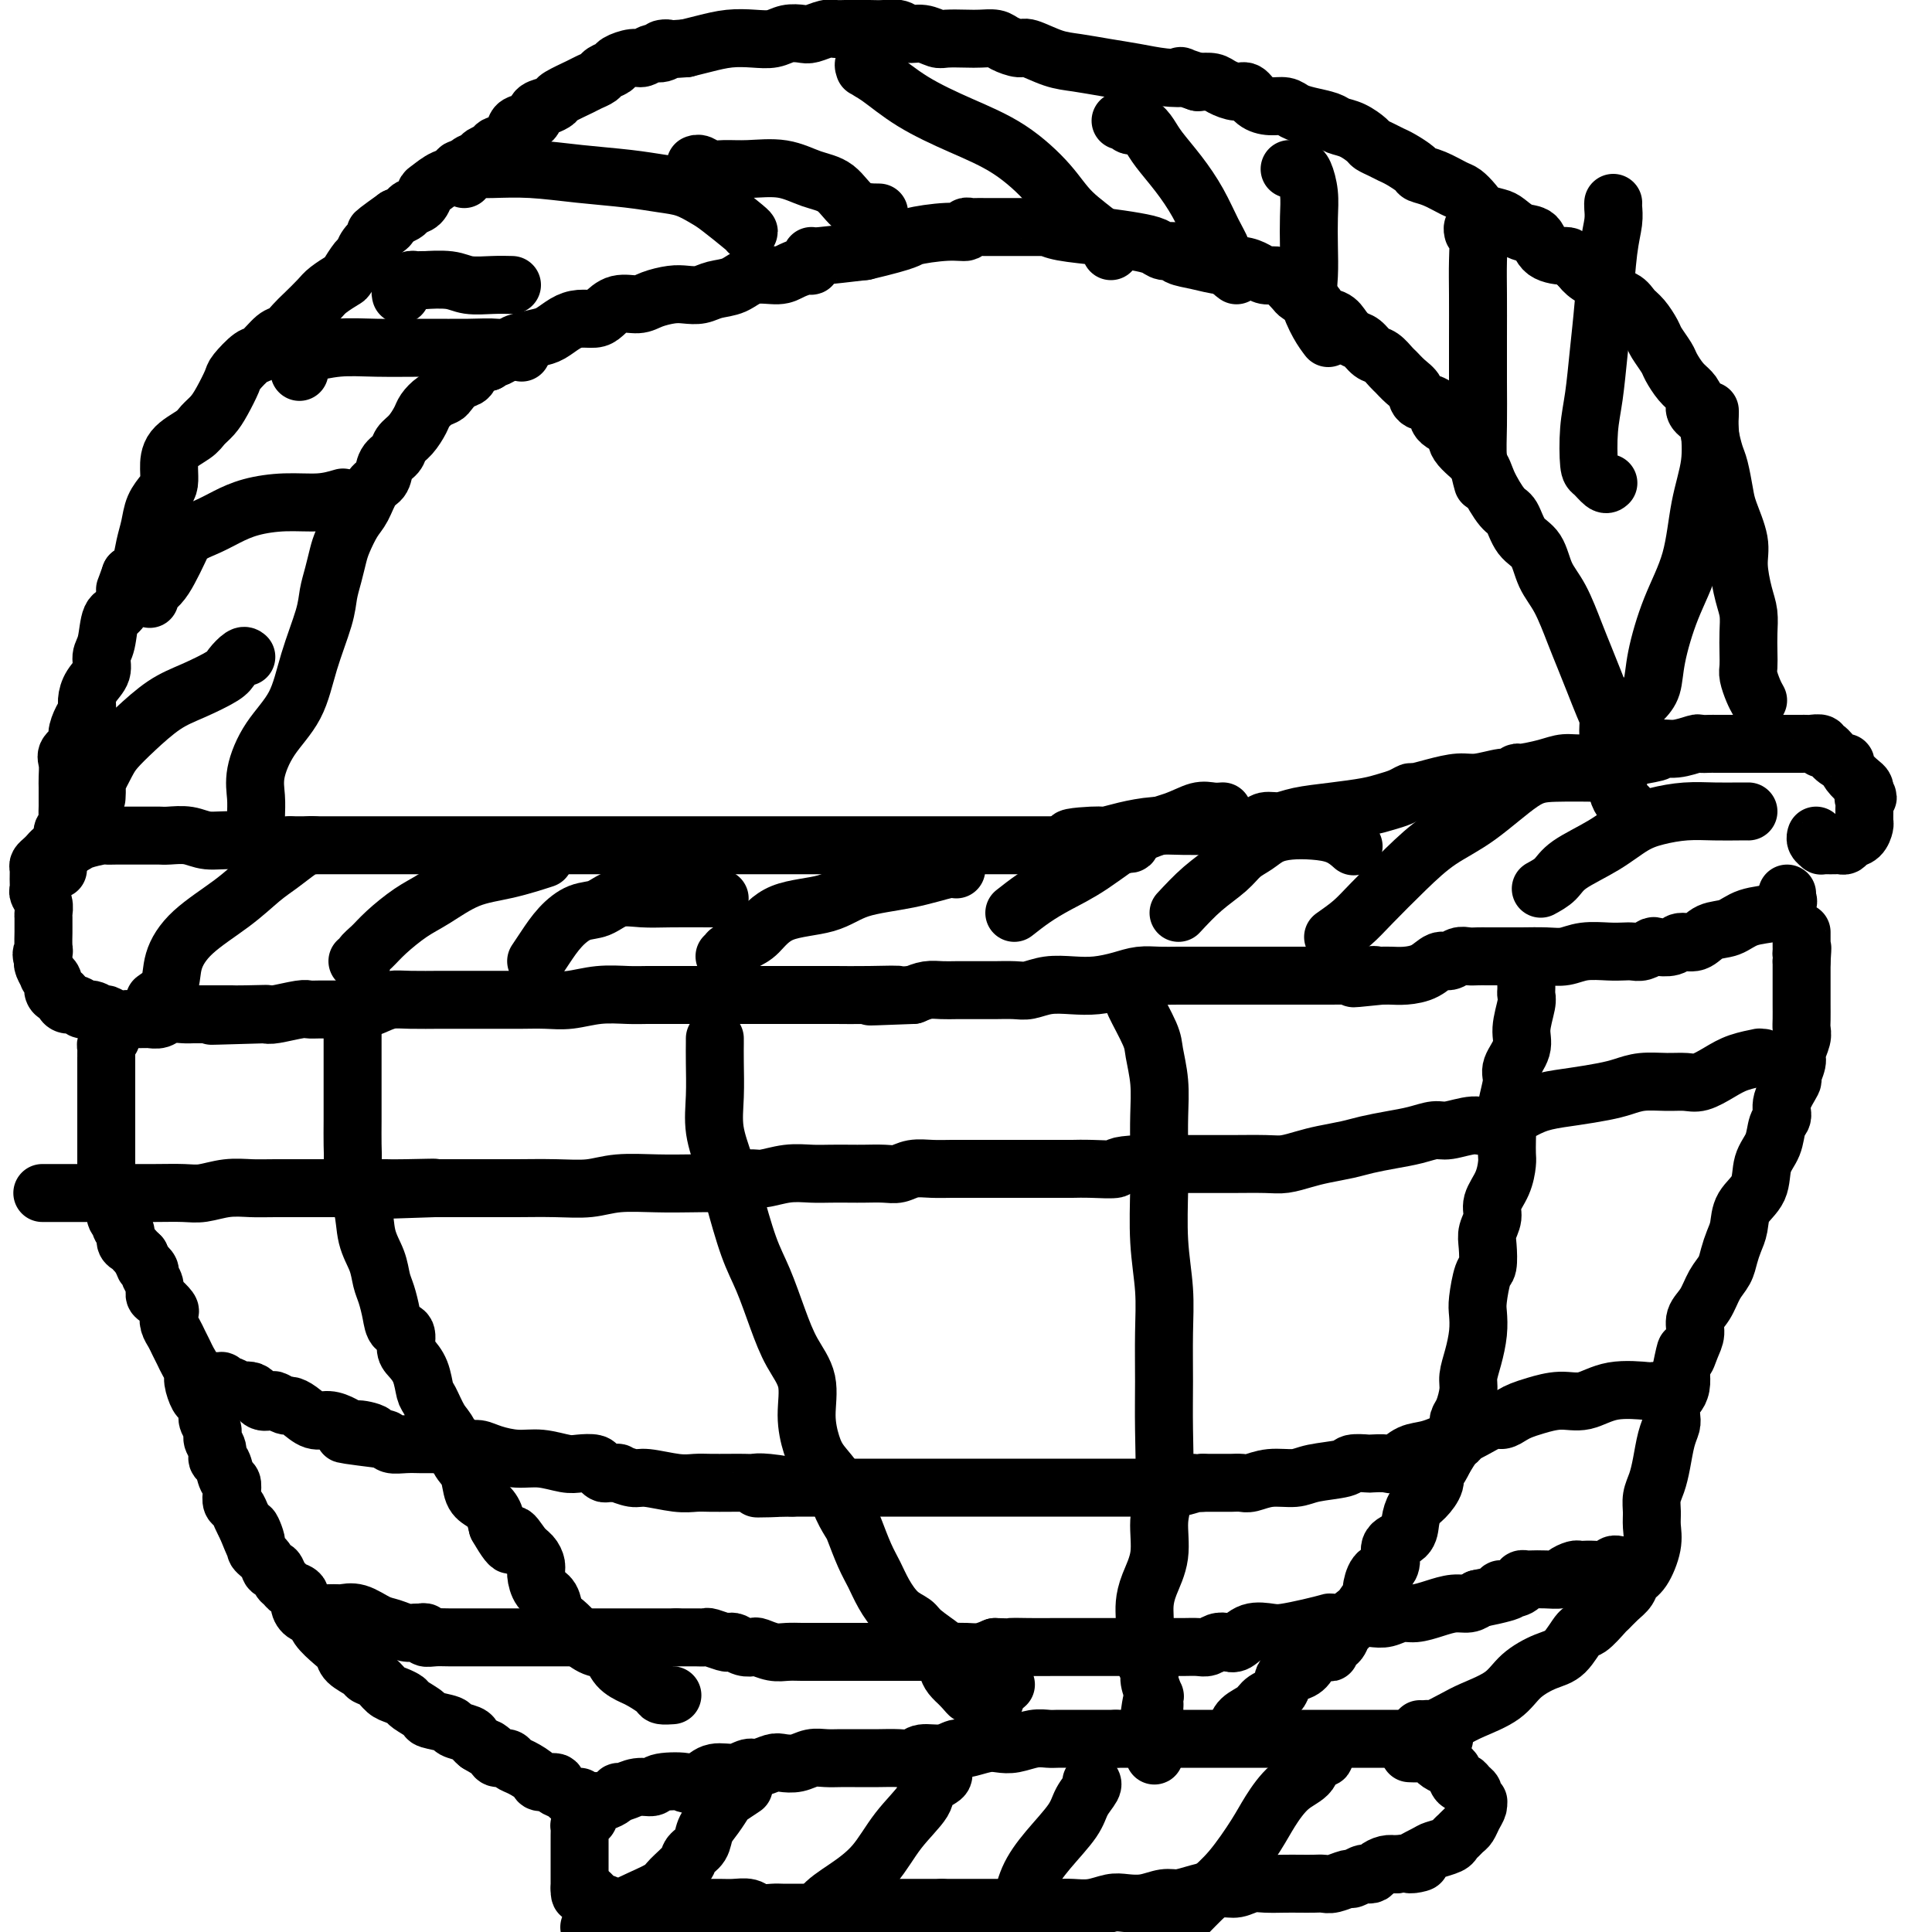
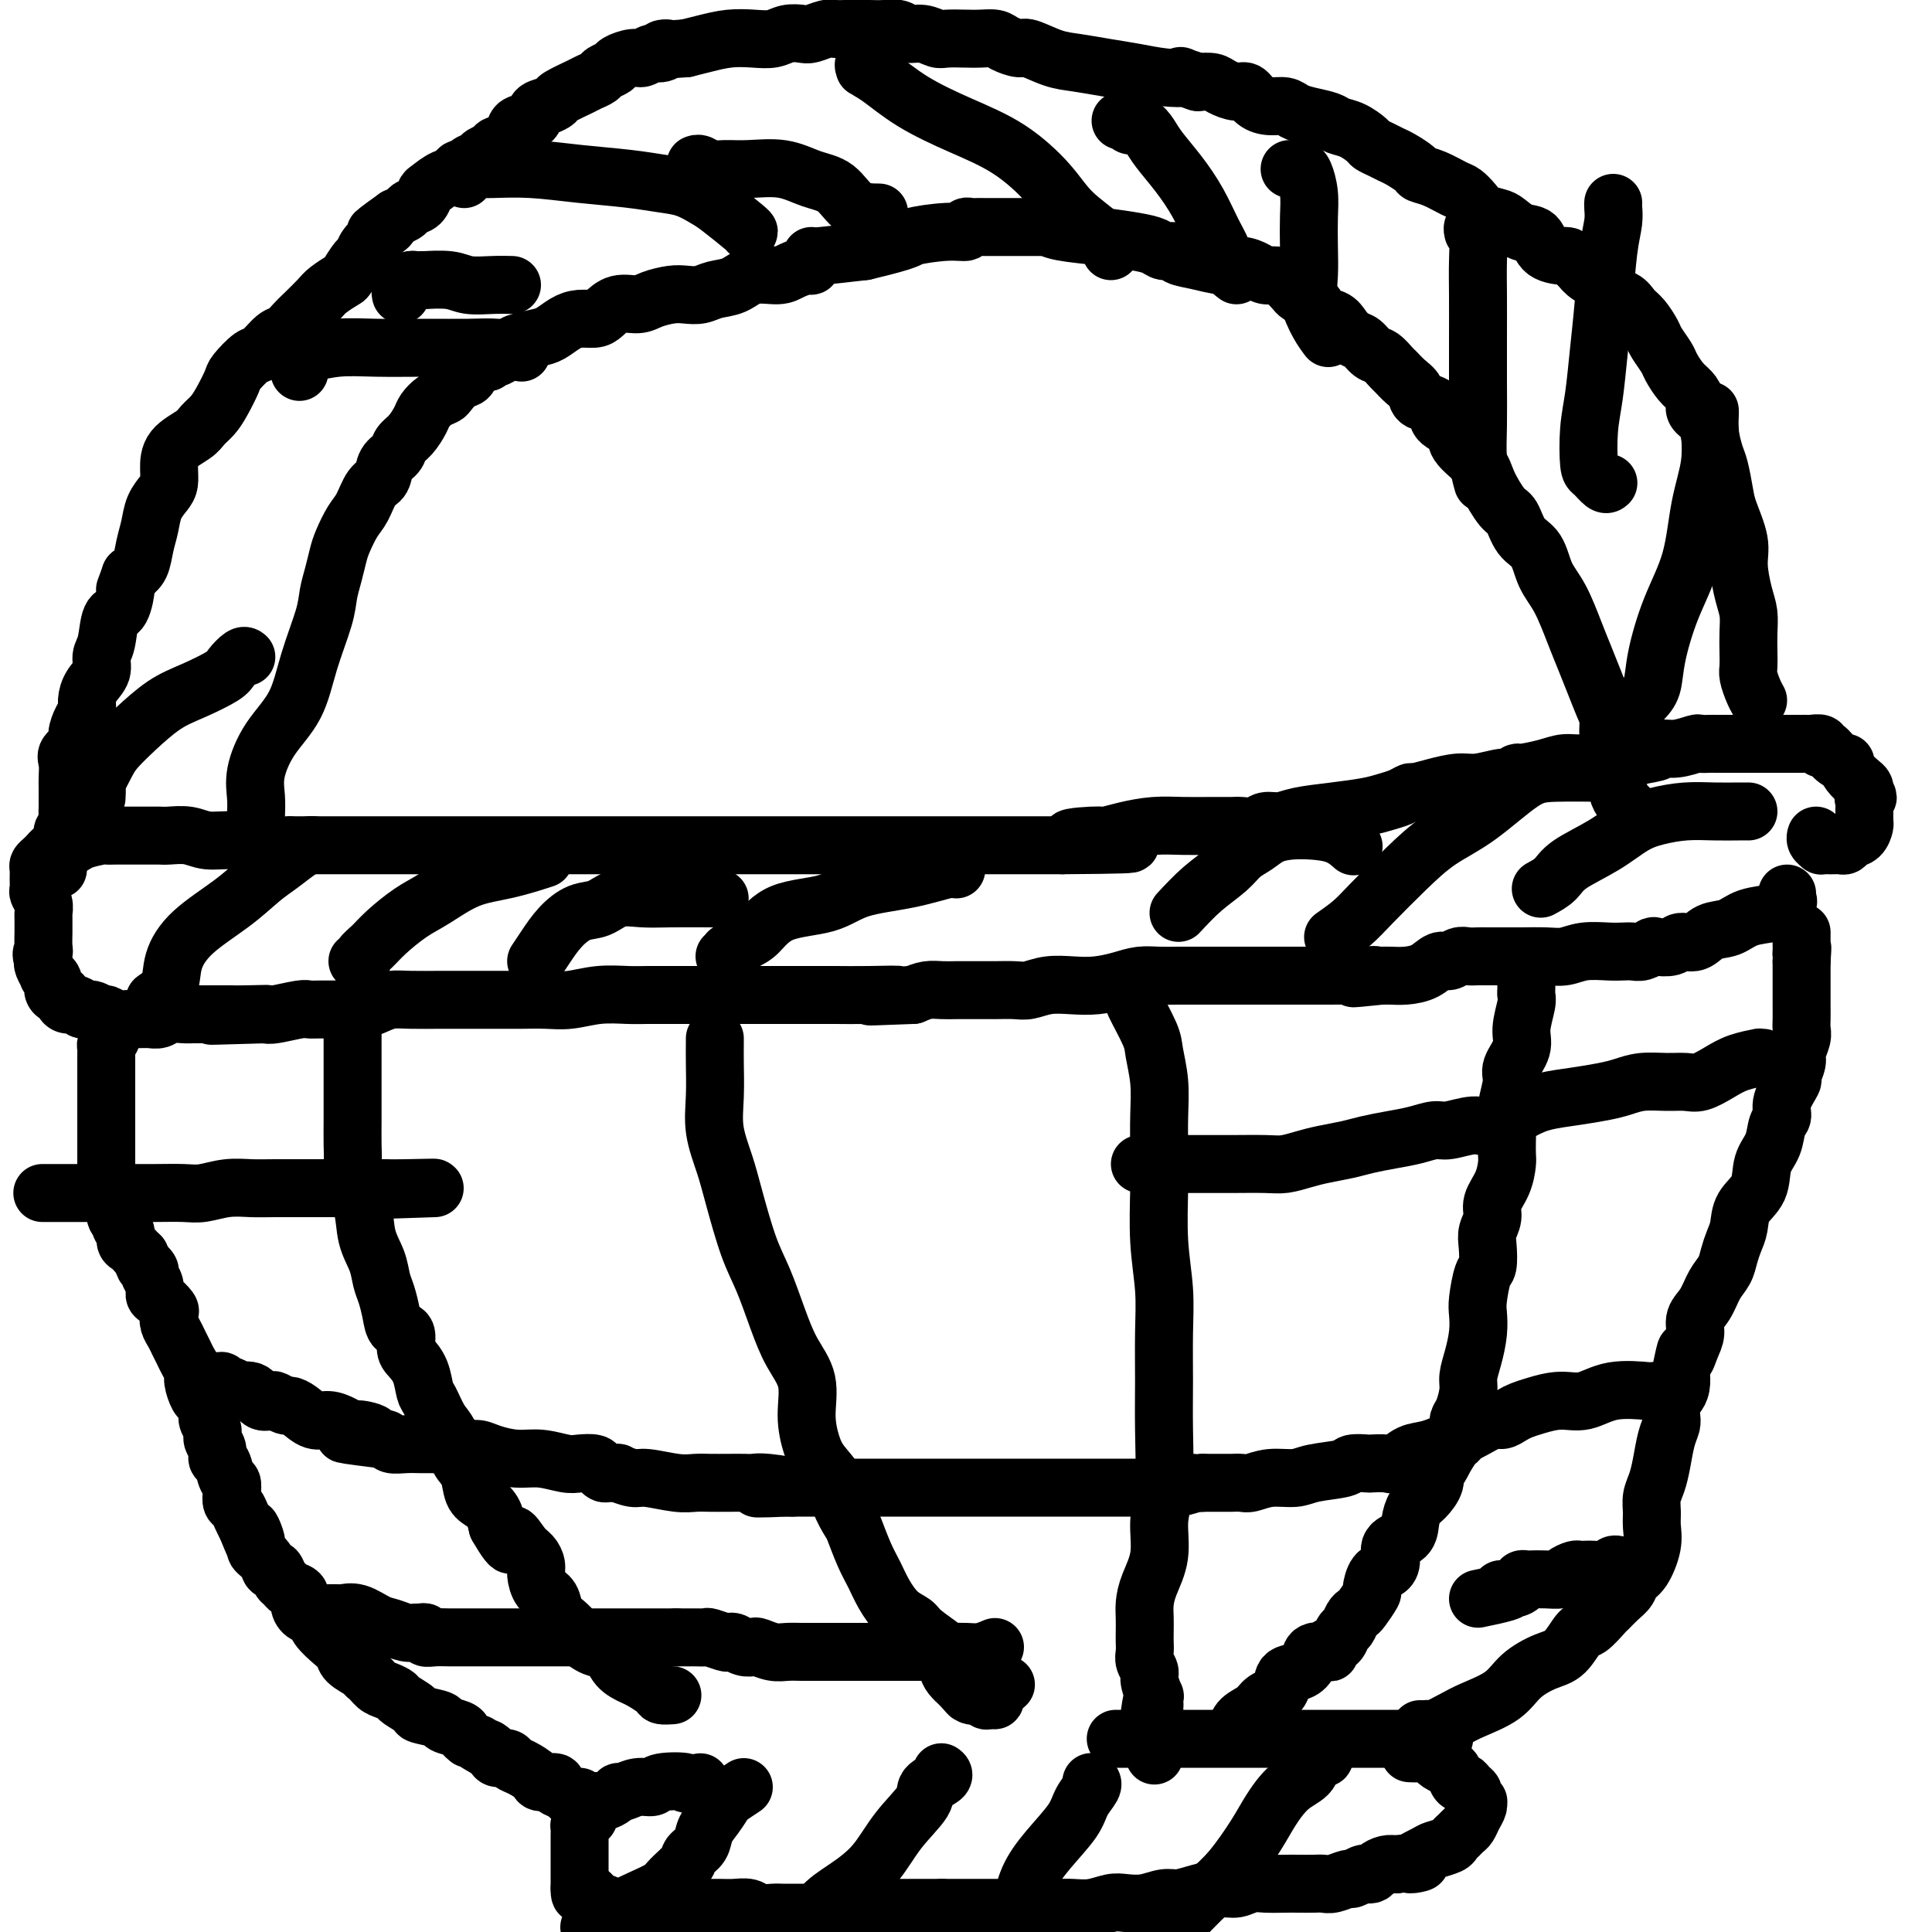
<svg xmlns="http://www.w3.org/2000/svg" viewBox="0 0 400 400" version="1.1">
  <g fill="none" stroke="#000000" stroke-width="12" stroke-linecap="round" stroke-linejoin="round">
    <path d="M299,360c-0.297,0.000 -0.594,0.000 -1,0c-0.406,0.000 -0.923,0.000 -1,0c-0.077,0.000 0.284,0.000 0,0c-0.284,0.000 -1.212,0.000 -2,0c-0.788,0.000 -1.434,0.000 -2,0c-0.566,0.000 -1.052,0.000 -2,0c-0.948,0.000 -2.358,0.000 -3,0c-0.642,0.000 -0.517,0.000 -1,0c-0.483,0.000 -1.574,0.000 -2,0c-0.426,-0.000 -0.188,0.000 -1,0c-0.812,0.000 -2.675,0.000 -4,0c-1.325,0.000 -2.113,0.000 -3,0c-0.887,0.000 -1.875,0.000 -3,0c-1.125,0.000 -2.388,0.000 -3,0c-0.612,0.000 -0.571,0.000 -1,0c-0.429,0.000 -1.326,0.000 -2,0c-0.674,0.000 -1.124,0.000 -2,0c-0.876,0.000 -2.180,0.000 -3,0c-0.820,0.000 -1.158,0.000 -2,0c-0.842,0.000 -2.188,0.000 -3,0c-0.812,0.000 -1.091,0.000 -2,0c-0.909,0.000 -2.450,0.000 -3,0c-0.550,0.000 -0.111,0.000 -1,0c-0.889,0.000 -3.108,0.000 -4,0c-0.892,0.000 -0.457,0.000 -1,0c-0.543,0.000 -2.063,0.000 -3,0c-0.937,0.000 -1.293,0.000 -2,0c-0.707,0.000 -1.767,0.000 -3,0c-1.233,0.000 -2.638,0.000 -4,0c-1.362,0.000 -2.681,0.000 -4,0" />
-     <path d="M231,360c-10.800,0.000 -3.800,0.000 -2,0c1.800,-0.000 -1.601,-0.000 -3,0c-1.399,0.000 -0.797,0.000 -1,0c-0.203,-0.000 -1.211,-0.001 -2,0c-0.789,0.001 -1.359,0.004 -2,0c-0.641,-0.004 -1.354,-0.015 -2,0c-0.646,0.015 -1.224,0.055 -2,0c-0.776,-0.055 -1.748,-0.207 -3,0c-1.252,0.207 -2.782,0.772 -4,1c-1.218,0.228 -2.124,0.118 -3,0c-0.876,-0.118 -1.723,-0.243 -3,0c-1.277,0.243 -2.985,0.853 -4,1c-1.015,0.147 -1.338,-0.171 -2,0c-0.662,0.171 -1.664,0.830 -3,1c-1.336,0.170 -3.005,-0.151 -4,0c-0.995,0.151 -1.315,0.772 -2,1c-0.685,0.228 -1.733,0.061 -3,0c-1.267,-0.061 -2.751,-0.016 -4,0c-1.249,0.016 -2.263,0.003 -3,0c-0.737,-0.003 -1.197,0.003 -2,0c-0.803,-0.003 -1.948,-0.015 -3,0c-1.052,0.015 -2.010,0.055 -3,0c-0.990,-0.055 -2.012,-0.207 -3,0c-0.988,0.207 -1.941,0.772 -3,1c-1.059,0.228 -2.225,0.118 -3,0c-0.775,-0.118 -1.159,-0.243 -2,0c-0.841,0.243 -2.140,0.855 -3,1c-0.860,0.145 -1.282,-0.178 -2,0c-0.718,0.178 -1.732,0.856 -3,1c-1.268,0.144 -2.791,-0.244 -4,0c-1.209,0.244 -2.105,1.122 -3,2" />
    <path d="M145,369c-3.957,0.791 -2.349,0.268 -3,0c-0.651,-0.268 -3.561,-0.283 -5,0c-1.439,0.283 -1.407,0.863 -2,1c-0.593,0.137 -1.812,-0.170 -3,0c-1.188,0.170 -2.347,0.816 -3,1c-0.653,0.184 -0.801,-0.094 -1,0c-0.199,0.094 -0.450,0.560 -1,1c-0.550,0.440 -1.400,0.854 -2,1c-0.600,0.146 -0.949,0.023 -1,0c-0.051,-0.023 0.197,0.053 0,0c-0.197,-0.053 -0.840,-0.236 -1,0c-0.160,0.236 0.164,0.891 0,1c-0.164,0.109 -0.814,-0.326 -1,0c-0.186,0.326 0.094,1.415 0,2c-0.094,0.585 -0.561,0.668 -1,1c-0.439,0.332 -0.850,0.915 -1,1c-0.150,0.085 -0.040,-0.328 0,0c0.040,0.328 0.011,1.396 0,2c-0.011,0.604 -0.003,0.744 0,1c0.003,0.256 0.001,0.628 0,1c-0.001,0.372 -0.000,0.744 0,1c0.000,0.256 0.000,0.397 0,1c-0.000,0.603 -0.000,1.667 0,2c0.000,0.333 0.000,-0.065 0,0c-0.000,0.065 -0.000,0.595 0,1c0.000,0.405 0.000,0.686 0,1c-0.000,0.314 -0.000,0.661 0,1c0.000,0.339 0.000,0.668 0,1c-0.000,0.332 -0.000,0.666 0,1" />
    <path d="M120,391c-0.070,2.566 0.755,0.481 1,0c0.245,-0.481 -0.090,0.641 0,1c0.090,0.359 0.606,-0.043 1,0c0.394,0.043 0.667,0.533 1,1c0.333,0.467 0.726,0.910 1,1c0.274,0.090 0.429,-0.172 1,0c0.571,0.172 1.557,0.778 2,1c0.443,0.222 0.343,0.059 1,0c0.657,-0.059 2.070,-0.016 3,0c0.930,0.016 1.377,0.004 2,0c0.623,-0.004 1.423,-0.001 2,0c0.577,0.001 0.930,0.001 2,0c1.070,-0.001 2.857,-0.001 4,0c1.143,0.001 1.642,0.004 3,0c1.358,-0.004 3.575,-0.015 5,0c1.425,0.015 2.057,0.057 3,0c0.943,-0.057 2.195,-0.211 3,0c0.805,0.211 1.163,0.789 2,1c0.837,0.211 2.154,0.057 3,0c0.846,-0.057 1.223,-0.015 2,0c0.777,0.015 1.955,0.005 3,0c1.045,-0.005 1.956,-0.005 3,0c1.044,0.005 2.221,0.015 3,0c0.779,-0.015 1.160,-0.057 2,0c0.840,0.057 2.139,0.211 3,0c0.861,-0.211 1.282,-0.789 2,-1c0.718,-0.211 1.731,-0.057 3,0c1.269,0.057 2.794,0.015 4,0c1.206,-0.015 2.094,-0.004 3,0c0.906,0.004 1.830,0.001 3,0c1.170,-0.001 2.585,-0.001 4,0" />
    <path d="M195,395c11.039,-0.000 4.636,-0.000 3,0c-1.636,0.000 1.494,0.000 4,0c2.506,-0.000 4.389,-0.000 6,0c1.611,0.000 2.951,0.001 4,0c1.049,-0.001 1.807,-0.004 3,0c1.193,0.004 2.822,0.015 4,0c1.178,-0.015 1.907,-0.055 3,0c1.093,0.055 2.551,0.207 4,0c1.449,-0.207 2.890,-0.773 4,-1c1.110,-0.227 1.888,-0.116 3,0c1.112,0.116 2.560,0.237 4,0c1.440,-0.237 2.874,-0.833 4,-1c1.126,-0.167 1.943,0.095 3,0c1.057,-0.095 2.354,-0.547 4,-1c1.646,-0.453 3.641,-0.906 5,-1c1.359,-0.094 2.082,0.171 3,0c0.918,-0.171 2.031,-0.778 3,-1c0.969,-0.222 1.793,-0.060 3,0c1.207,0.060 2.797,0.017 4,0c1.203,-0.017 2.018,-0.009 3,0c0.982,0.009 2.132,0.017 3,0c0.868,-0.017 1.455,-0.061 2,0c0.545,0.061 1.049,0.226 2,0c0.951,-0.226 2.349,-0.845 3,-1c0.651,-0.155 0.555,0.152 1,0c0.445,-0.152 1.432,-0.762 2,-1c0.568,-0.238 0.719,-0.102 1,0c0.281,0.102 0.694,0.172 1,0c0.306,-0.172 0.505,-0.585 1,-1c0.495,-0.415 1.284,-0.833 2,-1c0.716,-0.167 1.358,-0.084 2,0" />
    <path d="M289,386c8.562,-1.129 3.968,0.048 3,0c-0.968,-0.048 1.691,-1.322 3,-2c1.309,-0.678 1.268,-0.759 2,-1c0.732,-0.241 2.238,-0.641 3,-1c0.762,-0.359 0.781,-0.676 1,-1c0.219,-0.324 0.637,-0.653 1,-1c0.363,-0.347 0.671,-0.710 1,-1c0.329,-0.290 0.678,-0.508 1,-1c0.322,-0.492 0.618,-1.259 1,-2c0.382,-0.741 0.849,-1.455 1,-2c0.151,-0.545 -0.015,-0.919 0,-1c0.015,-0.081 0.211,0.132 0,0c-0.211,-0.132 -0.830,-0.608 -1,-1c-0.170,-0.392 0.109,-0.700 0,-1c-0.109,-0.300 -0.606,-0.591 -1,-1c-0.394,-0.409 -0.687,-0.935 -1,-1c-0.313,-0.065 -0.648,0.333 -1,0c-0.352,-0.333 -0.721,-1.396 -1,-2c-0.279,-0.604 -0.466,-0.749 -1,-1c-0.534,-0.251 -1.413,-0.607 -2,-1c-0.587,-0.393 -0.881,-0.823 -1,-1c-0.119,-0.177 -0.064,-0.100 0,0c0.064,0.100 0.136,0.223 0,0c-0.136,-0.223 -0.480,-0.792 -1,-1c-0.520,-0.208 -1.217,-0.056 -2,0c-0.783,0.056 -1.652,0.016 -2,0c-0.348,-0.016 -0.174,-0.008 0,0" />
    <path d="M274,363c0.221,0.498 0.442,0.996 0,1c-0.442,0.004 -1.548,-0.487 -2,0c-0.452,0.487 -0.252,1.953 -1,3c-0.748,1.047 -2.446,1.675 -4,3c-1.554,1.325 -2.965,3.348 -4,5c-1.035,1.652 -1.694,2.931 -3,5c-1.306,2.069 -3.257,4.926 -5,7c-1.743,2.074 -3.277,3.366 -5,5c-1.723,1.634 -3.635,3.610 -5,5c-1.365,1.390 -2.182,2.195 -3,3" />
    <path d="M226,369c-0.053,-0.044 -0.106,-0.089 0,0c0.106,0.089 0.372,0.311 0,1c-0.372,0.689 -1.383,1.846 -2,3c-0.617,1.154 -0.839,2.307 -2,4c-1.161,1.693 -3.260,3.928 -5,6c-1.740,2.072 -3.122,3.981 -4,6c-0.878,2.019 -1.251,4.148 -2,6c-0.749,1.852 -1.875,3.426 -3,5" />
    <path d="M195,367c-0.092,-0.067 -0.183,-0.135 0,0c0.183,0.135 0.641,0.471 0,1c-0.641,0.529 -2.382,1.250 -3,2c-0.618,0.750 -0.112,1.529 -1,3c-0.888,1.471 -3.169,3.635 -5,6c-1.831,2.365 -3.212,4.933 -5,7c-1.788,2.067 -3.981,3.633 -6,5c-2.019,1.367 -3.862,2.533 -5,4c-1.138,1.467 -1.569,3.233 -2,5" />
    <path d="M154,370c-1.200,0.804 -2.400,1.609 -3,2c-0.600,0.391 -0.599,0.370 -1,1c-0.401,0.630 -1.205,1.911 -2,3c-0.795,1.089 -1.582,1.986 -2,3c-0.418,1.014 -0.466,2.144 -1,3c-0.534,0.856 -1.552,1.437 -2,2c-0.448,0.563 -0.325,1.109 -1,2c-0.675,0.891 -2.148,2.126 -3,3c-0.852,0.874 -1.083,1.386 -2,2c-0.917,0.614 -2.522,1.331 -4,2c-1.478,0.669 -2.831,1.289 -4,2c-1.169,0.711 -2.156,1.511 -3,2c-0.844,0.489 -1.546,0.667 -2,1c-0.454,0.333 -0.661,0.820 -1,1c-0.339,0.180 -0.811,0.051 -1,0c-0.189,-0.051 -0.094,-0.026 0,0" />
    <path d="M23,215c-0.423,0.331 -0.845,0.661 -1,1c-0.155,0.339 -0.041,0.686 0,1c0.041,0.314 0.011,0.594 0,1c-0.011,0.406 -0.003,0.939 0,1c0.003,0.061 0.001,-0.350 0,0c-0.001,0.350 -0.000,1.460 0,2c0.000,0.540 0.000,0.511 0,1c-0.000,0.489 -0.000,1.495 0,2c0.000,0.505 0.000,0.510 0,1c-0.000,0.490 -0.000,1.464 0,2c0.000,0.536 0.000,0.635 0,1c-0.000,0.365 -0.000,0.998 0,2c0.000,1.002 0.000,2.374 0,3c-0.000,0.626 -0.000,0.506 0,1c0.000,0.494 0.000,1.602 0,2c-0.000,0.398 -0.001,0.085 0,1c0.001,0.915 0.003,3.056 0,4c-0.003,0.944 -0.011,0.691 0,1c0.011,0.309 0.042,1.181 0,2c-0.042,0.819 -0.156,1.585 0,2c0.156,0.415 0.582,0.478 1,1c0.418,0.522 0.829,1.502 1,2c0.171,0.498 0.102,0.514 0,1c-0.102,0.486 -0.238,1.444 0,2c0.238,0.556 0.851,0.712 1,1c0.149,0.288 -0.167,0.707 0,1c0.167,0.293 0.818,0.460 1,1c0.182,0.540 -0.106,1.454 0,2c0.106,0.546 0.605,0.724 1,1c0.395,0.276 0.684,0.650 1,1c0.316,0.350 0.658,0.675 1,1" />
    <path d="M29,260c1.244,2.877 0.855,2.070 1,2c0.145,-0.070 0.825,0.596 1,1c0.175,0.404 -0.156,0.546 0,1c0.156,0.454 0.798,1.220 1,2c0.202,0.780 -0.038,1.574 0,2c0.038,0.426 0.353,0.484 1,1c0.647,0.516 1.626,1.489 2,2c0.374,0.511 0.142,0.560 0,1c-0.142,0.440 -0.193,1.273 0,2c0.193,0.727 0.630,1.350 1,2c0.370,0.650 0.673,1.328 1,2c0.327,0.672 0.679,1.340 1,2c0.321,0.660 0.610,1.314 1,2c0.390,0.686 0.879,1.405 1,2c0.121,0.595 -0.126,1.065 0,2c0.126,0.935 0.626,2.333 1,3c0.374,0.667 0.621,0.601 1,1c0.379,0.399 0.890,1.261 1,2c0.110,0.739 -0.182,1.354 0,2c0.182,0.646 0.836,1.323 1,2c0.164,0.677 -0.164,1.355 0,2c0.164,0.645 0.818,1.257 1,2c0.182,0.743 -0.109,1.616 0,2c0.109,0.384 0.617,0.278 1,1c0.383,0.722 0.642,2.273 1,3c0.358,0.727 0.817,0.632 1,1c0.183,0.368 0.090,1.201 0,2c-0.090,0.799 -0.179,1.565 0,2c0.179,0.435 0.625,0.540 1,1c0.375,0.460 0.679,1.274 1,2c0.321,0.726 0.661,1.363 1,2" />
-     <path d="M51,316c3.561,8.795 1.465,2.781 1,1c-0.465,-1.781 0.701,0.670 1,2c0.299,1.330 -0.271,1.540 0,2c0.271,0.460 1.382,1.170 2,2c0.618,0.830 0.742,1.781 1,2c0.258,0.219 0.651,-0.293 1,0c0.349,0.293 0.653,1.391 1,2c0.347,0.609 0.736,0.730 1,1c0.264,0.270 0.404,0.688 1,1c0.596,0.312 1.650,0.519 2,1c0.350,0.481 -0.002,1.235 0,2c0.002,0.765 0.358,1.542 1,2c0.642,0.458 1.570,0.598 2,1c0.430,0.402 0.360,1.067 1,2c0.640,0.933 1.988,2.134 3,3c1.012,0.866 1.689,1.397 2,2c0.311,0.603 0.257,1.279 1,2c0.743,0.721 2.281,1.489 3,2c0.719,0.511 0.617,0.767 1,1c0.383,0.233 1.252,0.443 2,1c0.748,0.557 1.375,1.463 2,2c0.625,0.537 1.249,0.707 2,1c0.751,0.293 1.627,0.708 2,1c0.373,0.292 0.241,0.459 1,1c0.759,0.541 2.410,1.454 3,2c0.590,0.546 0.119,0.724 1,1c0.881,0.276 3.115,0.651 4,1c0.885,0.349 0.423,0.671 1,1c0.577,0.329 2.194,0.666 3,1c0.806,0.334 0.802,0.667 1,1c0.198,0.333 0.599,0.667 1,1" />
+     <path d="M51,316c3.561,8.795 1.465,2.781 1,1c-0.465,-1.781 0.701,0.670 1,2c0.299,1.330 -0.271,1.540 0,2c0.271,0.460 1.382,1.170 2,2c0.618,0.830 0.742,1.781 1,2c0.258,0.219 0.651,-0.293 1,0c0.349,0.293 0.653,1.391 1,2c0.347,0.609 0.736,0.730 1,1c0.264,0.270 0.404,0.688 1,1c0.596,0.312 1.650,0.519 2,1c0.350,0.481 -0.002,1.235 0,2c0.002,0.765 0.358,1.542 1,2c0.642,0.458 1.570,0.598 2,1c0.430,0.402 0.360,1.067 1,2c0.640,0.933 1.988,2.134 3,3c1.012,0.866 1.689,1.397 2,2c0.311,0.603 0.257,1.279 1,2c0.743,0.721 2.281,1.489 3,2c0.719,0.511 0.617,0.767 1,1c0.748,0.557 1.375,1.463 2,2c0.625,0.537 1.249,0.707 2,1c0.751,0.293 1.627,0.708 2,1c0.373,0.292 0.241,0.459 1,1c0.759,0.541 2.410,1.454 3,2c0.590,0.546 0.119,0.724 1,1c0.881,0.276 3.115,0.651 4,1c0.885,0.349 0.423,0.671 1,1c0.577,0.329 2.194,0.666 3,1c0.806,0.334 0.802,0.667 1,1c0.198,0.333 0.599,0.667 1,1" />
    <path d="M99,361c4.113,2.504 2.397,1.263 2,1c-0.397,-0.263 0.525,0.454 1,1c0.475,0.546 0.503,0.923 1,1c0.497,0.077 1.465,-0.147 2,0c0.535,0.147 0.639,0.666 1,1c0.361,0.334 0.981,0.485 2,1c1.019,0.515 2.437,1.395 3,2c0.563,0.605 0.269,0.937 1,1c0.731,0.063 2.486,-0.141 3,0c0.514,0.141 -0.212,0.626 0,1c0.212,0.374 1.363,0.636 2,1c0.637,0.364 0.759,0.830 1,1c0.241,0.170 0.601,0.046 1,0c0.399,-0.046 0.838,-0.012 1,0c0.162,0.012 0.046,0.004 0,0c-0.046,-0.004 -0.023,-0.002 0,0" />
    <path d="M294,358c0.313,0.013 0.626,0.026 1,0c0.374,-0.026 0.810,-0.092 1,0c0.190,0.092 0.135,0.342 1,0c0.865,-0.342 2.650,-1.275 4,-2c1.350,-0.725 2.265,-1.241 4,-2c1.735,-0.759 4.289,-1.759 6,-3c1.711,-1.241 2.579,-2.722 4,-4c1.421,-1.278 3.397,-2.353 5,-3c1.603,-0.647 2.834,-0.865 4,-2c1.166,-1.135 2.265,-3.186 3,-4c0.735,-0.814 1.104,-0.392 2,-1c0.896,-0.608 2.319,-2.247 3,-3c0.681,-0.753 0.619,-0.622 1,-1c0.381,-0.378 1.206,-1.265 2,-2c0.794,-0.735 1.558,-1.316 2,-2c0.442,-0.684 0.564,-1.470 1,-2c0.436,-0.530 1.188,-0.802 2,-2c0.812,-1.198 1.685,-3.320 2,-5c0.315,-1.680 0.073,-2.916 0,-4c-0.073,-1.084 0.022,-2.016 0,-3c-0.022,-0.984 -0.160,-2.021 0,-3c0.160,-0.979 0.617,-1.899 1,-3c0.383,-1.101 0.690,-2.383 1,-4c0.310,-1.617 0.622,-3.570 1,-5c0.378,-1.430 0.823,-2.336 1,-3c0.177,-0.664 0.086,-1.087 0,-2c-0.086,-0.913 -0.167,-2.317 0,-3c0.167,-0.683 0.584,-0.645 1,-1c0.416,-0.355 0.833,-1.101 1,-2c0.167,-0.899 0.083,-1.949 0,-3" />
    <path d="M348,284c1.422,-6.939 0.975,-3.786 1,-3c0.025,0.786 0.520,-0.793 1,-2c0.480,-1.207 0.944,-2.041 1,-3c0.056,-0.959 -0.297,-2.041 0,-3c0.297,-0.959 1.245,-1.793 2,-3c0.755,-1.207 1.316,-2.787 2,-4c0.684,-1.213 1.491,-2.060 2,-3c0.509,-0.940 0.722,-1.972 1,-3c0.278,-1.028 0.623,-2.053 1,-3c0.377,-0.947 0.787,-1.817 1,-3c0.213,-1.183 0.228,-2.681 1,-4c0.772,-1.319 2.302,-2.460 3,-4c0.698,-1.540 0.563,-3.478 1,-5c0.437,-1.522 1.445,-2.629 2,-4c0.555,-1.371 0.655,-3.006 1,-4c0.345,-0.994 0.934,-1.348 1,-2c0.066,-0.652 -0.390,-1.601 0,-3c0.390,-1.399 1.625,-3.246 2,-4c0.375,-0.754 -0.110,-0.415 0,-1c0.110,-0.585 0.814,-2.095 1,-3c0.186,-0.905 -0.146,-1.204 0,-2c0.146,-0.796 0.771,-2.087 1,-3c0.229,-0.913 0.061,-1.446 0,-2c-0.061,-0.554 -0.016,-1.127 0,-2c0.016,-0.873 0.004,-2.046 0,-3c-0.004,-0.954 -0.001,-1.688 0,-2c0.001,-0.312 0.000,-0.202 0,-1c-0.000,-0.798 -0.000,-2.502 0,-3c0.000,-0.498 0.000,0.212 0,0c-0.000,-0.212 -0.000,-1.346 0,-2c0.000,-0.654 0.000,-0.827 0,-1" />
    <path d="M373,199c0.309,-4.333 0.083,-2.666 0,-2c-0.083,0.666 -0.022,0.333 0,0c0.022,-0.333 0.006,-0.664 0,-1c-0.006,-0.336 -0.002,-0.678 0,-1c0.002,-0.322 0.000,-0.625 0,-1c-0.000,-0.375 -0.000,-0.821 0,-1c0.000,-0.179 0.000,-0.089 0,0" />
    <path d="M370,185c-0.062,0.333 -0.123,0.665 0,1c0.123,0.335 0.432,0.671 0,1c-0.432,0.329 -1.603,0.650 -2,1c-0.397,0.350 -0.020,0.729 -1,1c-0.980,0.271 -3.316,0.436 -5,1c-1.684,0.564 -2.715,1.528 -4,2c-1.285,0.472 -2.824,0.452 -4,1c-1.176,0.548 -1.988,1.662 -3,2c-1.012,0.338 -2.225,-0.102 -3,0c-0.775,0.102 -1.114,0.745 -2,1c-0.886,0.255 -2.320,0.121 -3,0c-0.680,-0.121 -0.606,-0.228 -1,0c-0.394,0.228 -1.256,0.792 -2,1c-0.744,0.208 -1.371,0.059 -2,0c-0.629,-0.059 -1.262,-0.030 -2,0c-0.738,0.030 -1.583,0.061 -3,0c-1.417,-0.061 -3.408,-0.212 -5,0c-1.592,0.212 -2.786,0.789 -4,1c-1.214,0.211 -2.447,0.056 -4,0c-1.553,-0.056 -3.427,-0.015 -5,0c-1.573,0.015 -2.844,0.003 -4,0c-1.156,-0.003 -2.197,0.003 -3,0c-0.803,-0.003 -1.369,-0.017 -2,0c-0.631,0.017 -1.326,0.064 -2,0c-0.674,-0.064 -1.328,-0.238 -2,0c-0.672,0.238 -1.363,0.887 -2,1c-0.637,0.113 -1.220,-0.309 -2,0c-0.780,0.309 -1.755,1.351 -3,2c-1.245,0.649 -2.758,0.906 -4,1c-1.242,0.094 -2.212,0.027 -3,0c-0.788,-0.027 -1.394,-0.013 -2,0" />
    <path d="M286,202c-10.400,1.083 -3.899,0.290 -2,0c1.899,-0.290 -0.804,-0.078 -2,0c-1.196,0.078 -0.887,0.021 -2,0c-1.113,-0.021 -3.649,-0.006 -5,0c-1.351,0.006 -1.516,0.001 -2,0c-0.484,-0.001 -1.287,-0.000 -2,0c-0.713,0.000 -1.336,0.000 -2,0c-0.664,-0.000 -1.370,-0.000 -2,0c-0.630,0.000 -1.183,0.000 -2,0c-0.817,-0.000 -1.899,-0.000 -3,0c-1.101,0.000 -2.222,0.000 -3,0c-0.778,-0.000 -1.211,-0.000 -2,0c-0.789,0.000 -1.932,0.000 -3,0c-1.068,-0.000 -2.060,-0.001 -3,0c-0.940,0.001 -1.828,0.003 -3,0c-1.172,-0.003 -2.626,-0.011 -4,0c-1.374,0.011 -2.666,0.042 -4,0c-1.334,-0.042 -2.709,-0.156 -4,0c-1.291,0.156 -2.499,0.581 -4,1c-1.501,0.419 -3.296,0.830 -5,1c-1.704,0.170 -3.318,0.098 -5,0c-1.682,-0.098 -3.433,-0.222 -5,0c-1.567,0.222 -2.951,0.792 -4,1c-1.049,0.208 -1.765,0.056 -3,0c-1.235,-0.056 -2.991,-0.015 -4,0c-1.009,0.015 -1.270,0.003 -2,0c-0.730,-0.003 -1.928,0.002 -3,0c-1.072,-0.002 -2.019,-0.011 -3,0c-0.981,0.011 -1.995,0.041 -3,0c-1.005,-0.041 -2.001,-0.155 -3,0c-0.999,0.155 -1.999,0.577 -3,1" />
    <path d="M189,206c-15.705,0.619 -6.469,0.166 -4,0c2.469,-0.166 -1.829,-0.044 -5,0c-3.171,0.044 -5.215,0.012 -7,0c-1.785,-0.012 -3.312,-0.003 -6,0c-2.688,0.003 -6.536,0.001 -9,0c-2.464,-0.001 -3.544,-0.000 -5,0c-1.456,0.000 -3.286,0.000 -5,0c-1.714,-0.000 -3.310,-0.001 -5,0c-1.690,0.001 -3.473,0.004 -5,0c-1.527,-0.004 -2.798,-0.015 -4,0c-1.202,0.015 -2.333,0.057 -4,0c-1.667,-0.057 -3.868,-0.211 -6,0c-2.132,0.211 -4.194,0.789 -6,1c-1.806,0.211 -3.357,0.057 -5,0c-1.643,-0.057 -3.378,-0.015 -5,0c-1.622,0.015 -3.131,0.004 -4,0c-0.869,-0.004 -1.100,-0.001 -2,0c-0.900,0.001 -2.471,-0.001 -4,0c-1.529,0.001 -3.018,0.003 -4,0c-0.982,-0.003 -1.459,-0.011 -3,0c-1.541,0.011 -4.146,0.041 -6,0c-1.854,-0.041 -2.956,-0.155 -4,0c-1.044,0.155 -2.030,0.577 -3,1c-0.970,0.423 -1.923,0.846 -3,1c-1.077,0.154 -2.277,0.040 -3,0c-0.723,-0.040 -0.967,-0.007 -2,0c-1.033,0.007 -2.854,-0.012 -4,0c-1.146,0.012 -1.616,0.055 -2,0c-0.384,-0.055 -0.680,-0.207 -2,0c-1.320,0.207 -3.663,0.773 -5,1c-1.337,0.227 -1.669,0.113 -2,0" />
    <path d="M55,210c-21.103,0.619 -6.862,0.166 -2,0c4.862,-0.166 0.344,-0.044 -2,0c-2.344,0.044 -2.515,0.012 -3,0c-0.485,-0.012 -1.284,-0.003 -2,0c-0.716,0.003 -1.350,-0.000 -2,0c-0.650,0.000 -1.314,0.004 -2,0c-0.686,-0.004 -1.392,-0.015 -2,0c-0.608,0.015 -1.119,0.057 -2,0c-0.881,-0.057 -2.133,-0.211 -3,0c-0.867,0.211 -1.350,0.789 -2,1c-0.650,0.211 -1.469,0.056 -2,0c-0.531,-0.056 -0.775,-0.014 -1,0c-0.225,0.014 -0.431,-0.000 -1,0c-0.569,0.000 -1.500,0.015 -2,0c-0.500,-0.015 -0.571,-0.061 -1,0c-0.429,0.061 -1.218,0.228 -2,0c-0.782,-0.228 -1.556,-0.850 -2,-1c-0.444,-0.150 -0.556,0.171 -1,0c-0.444,-0.171 -1.219,-0.833 -2,-1c-0.781,-0.167 -1.568,0.162 -2,0c-0.432,-0.162 -0.511,-0.813 -1,-1c-0.489,-0.187 -1.389,0.092 -2,0c-0.611,-0.092 -0.933,-0.553 -1,-1c-0.067,-0.447 0.122,-0.881 0,-1c-0.122,-0.119 -0.553,0.075 -1,0c-0.447,-0.075 -0.908,-0.419 -1,-1c-0.092,-0.581 0.185,-1.399 0,-2c-0.185,-0.601 -0.833,-0.986 -1,-1c-0.167,-0.014 0.147,0.342 0,0c-0.147,-0.342 -0.756,-1.384 -1,-2c-0.244,-0.616 -0.122,-0.808 0,-1" />
    <path d="M9,199c-0.773,-1.831 -0.207,-1.909 0,-2c0.207,-0.091 0.055,-0.195 0,-1c-0.055,-0.805 -0.014,-2.313 0,-3c0.014,-0.687 -0.000,-0.555 0,-1c0.000,-0.445 0.014,-1.466 0,-2c-0.014,-0.534 -0.056,-0.580 0,-1c0.056,-0.420 0.211,-1.216 0,-2c-0.211,-0.784 -0.789,-1.558 -1,-2c-0.211,-0.442 -0.053,-0.552 0,-1c0.053,-0.448 0.003,-1.233 0,-2c-0.003,-0.767 0.040,-1.515 0,-2c-0.040,-0.485 -0.163,-0.708 0,-1c0.163,-0.292 0.610,-0.652 1,-1c0.390,-0.348 0.721,-0.685 1,-1c0.279,-0.315 0.506,-0.610 1,-1c0.494,-0.390 1.255,-0.875 2,-1c0.745,-0.125 1.473,0.110 2,0c0.527,-0.110 0.851,-0.565 2,-1c1.149,-0.435 3.122,-0.849 4,-1c0.878,-0.151 0.662,-0.041 1,0c0.338,0.041 1.232,0.011 2,0c0.768,-0.011 1.411,-0.003 2,0c0.589,0.003 1.122,-0.000 2,0c0.878,0.000 2.099,0.004 3,0c0.901,-0.004 1.482,-0.016 2,0c0.518,0.016 0.971,0.061 2,0c1.029,-0.061 2.632,-0.226 4,0c1.368,0.226 2.501,0.844 4,1c1.499,0.156 3.365,-0.150 5,0c1.635,0.150 3.039,0.757 5,1c1.961,0.243 4.481,0.121 7,0" />
    <path d="M60,175c8.403,0.000 5.912,0.000 6,0c0.088,0.000 2.757,0.000 5,0c2.243,0.000 4.061,0.000 6,0c1.939,0.000 3.999,0.000 6,0c2.001,0.000 3.945,0.000 6,0c2.055,0.000 4.222,0.000 6,0c1.778,0.000 3.166,0.000 5,0c1.834,0.000 4.113,0.000 6,0c1.887,0.000 3.383,0.000 5,0c1.617,0.000 3.357,0.000 5,0c1.643,0.000 3.190,0.000 5,0c1.810,0.000 3.884,0.000 5,0c1.116,0.000 1.275,-0.000 2,0c0.725,0.000 2.016,0.000 3,0c0.984,0.000 1.659,0.000 3,0c1.341,0.000 3.347,0.000 5,0c1.653,0.000 2.954,0.000 5,0c2.046,0.000 4.839,0.000 7,0c2.161,0.000 3.691,0.000 5,0c1.309,0.000 2.396,0.000 4,0c1.604,0.000 3.723,0.000 5,0c1.277,0.000 1.712,0.000 3,0c1.288,0.000 3.431,0.000 5,0c1.569,0.000 2.566,0.000 4,0c1.434,0.000 3.306,0.000 5,0c1.694,0.000 3.210,0.000 5,0c1.790,0.000 3.852,0.000 6,0c2.148,0.000 4.380,0.000 7,0c2.620,0.000 5.629,0.000 8,0c2.371,0.000 4.106,0.000 6,0c1.894,0.000 3.947,0.000 6,0" />
    <path d="M220,175c25.574,-0.163 9.508,-0.569 4,-1c-5.508,-0.431 -0.457,-0.886 2,-1c2.457,-0.114 2.320,0.113 3,0c0.680,-0.113 2.178,-0.566 4,-1c1.822,-0.434 3.967,-0.849 6,-1c2.033,-0.151 3.952,-0.039 6,0c2.048,0.039 4.225,0.007 6,0c1.775,-0.007 3.150,0.013 4,0c0.850,-0.013 1.176,-0.059 2,0c0.824,0.059 2.146,0.223 3,0c0.854,-0.223 1.239,-0.833 2,-1c0.761,-0.167 1.897,0.110 3,0c1.103,-0.110 2.172,-0.607 4,-1c1.828,-0.393 4.417,-0.684 7,-1c2.583,-0.316 5.162,-0.658 7,-1c1.838,-0.342 2.934,-0.683 4,-1c1.066,-0.317 2.102,-0.611 3,-1c0.898,-0.389 1.659,-0.874 2,-1c0.341,-0.126 0.262,0.106 1,0c0.738,-0.106 2.291,-0.549 4,-1c1.709,-0.451 3.572,-0.909 5,-1c1.428,-0.091 2.421,0.187 4,0c1.579,-0.187 3.745,-0.837 5,-1c1.255,-0.163 1.598,0.163 2,0c0.402,-0.163 0.861,-0.813 1,-1c0.139,-0.187 -0.044,0.090 1,0c1.044,-0.090 3.313,-0.546 5,-1c1.687,-0.454 2.792,-0.905 4,-1c1.208,-0.095 2.517,0.167 4,0c1.483,-0.167 3.138,-0.762 4,-1c0.862,-0.238 0.931,-0.119 1,0" />
    <path d="M333,157c18.119,-2.719 6.915,-0.517 3,0c-3.915,0.517 -0.541,-0.650 1,-1c1.541,-0.350 1.248,0.116 2,0c0.752,-0.116 2.548,-0.816 4,-1c1.452,-0.184 2.560,0.147 4,0c1.440,-0.147 3.211,-0.771 4,-1c0.789,-0.229 0.596,-0.061 1,0c0.404,0.061 1.407,0.016 2,0c0.593,-0.016 0.778,-0.004 1,0c0.222,0.004 0.482,0.001 1,0c0.518,-0.001 1.293,-0.000 2,0c0.707,0.000 1.344,0.000 2,0c0.656,-0.000 1.330,-0.000 2,0c0.670,0.000 1.335,-0.000 2,0c0.665,0.000 1.330,0.000 2,0c0.670,-0.000 1.346,-0.000 2,0c0.654,0.000 1.287,0.000 2,0c0.713,-0.000 1.505,-0.001 2,0c0.495,0.001 0.692,0.005 1,0c0.308,-0.005 0.726,-0.017 1,0c0.274,0.017 0.405,0.064 1,0c0.595,-0.064 1.656,-0.237 2,0c0.344,0.237 -0.027,0.885 0,1c0.027,0.115 0.454,-0.303 1,0c0.546,0.303 1.210,1.328 2,2c0.790,0.672 1.704,0.992 2,1c0.296,0.008 -0.026,-0.296 0,0c0.026,0.296 0.399,1.193 1,2c0.601,0.807 1.431,1.525 2,2c0.569,0.475 0.877,0.707 1,1c0.123,0.293 0.062,0.646 0,1" />
    <path d="M386,164c1.392,1.727 0.373,1.044 0,1c-0.373,-0.044 -0.099,0.550 0,1c0.099,0.450 0.025,0.754 0,1c-0.025,0.246 0.001,0.433 0,1c-0.001,0.567 -0.027,1.515 0,2c0.027,0.485 0.109,0.508 0,1c-0.109,0.492 -0.410,1.452 -1,2c-0.590,0.548 -1.471,0.683 -2,1c-0.529,0.317 -0.706,0.817 -1,1c-0.294,0.183 -0.705,0.050 -1,0c-0.295,-0.050 -0.475,-0.016 -1,0c-0.525,0.016 -1.395,0.015 -2,0c-0.605,-0.015 -0.947,-0.043 -1,0c-0.053,0.043 0.182,0.156 0,0c-0.182,-0.156 -0.780,-0.580 -1,-1c-0.220,-0.420 -0.063,-0.834 0,-1c0.063,-0.166 0.031,-0.083 0,0" />
    <path d="M364,145c-0.310,-0.549 -0.619,-1.097 -1,-2c-0.381,-0.903 -0.833,-2.159 -1,-3c-0.167,-0.841 -0.047,-1.265 0,-2c0.047,-0.735 0.022,-1.781 0,-3c-0.022,-1.219 -0.043,-2.609 0,-4c0.043,-1.391 0.148,-2.781 0,-4c-0.148,-1.219 -0.550,-2.267 -1,-4c-0.450,-1.733 -0.947,-4.152 -1,-6c-0.053,-1.848 0.337,-3.126 0,-5c-0.337,-1.874 -1.400,-4.343 -2,-6c-0.600,-1.657 -0.737,-2.503 -1,-4c-0.263,-1.497 -0.653,-3.647 -1,-5c-0.347,-1.353 -0.653,-1.909 -1,-3c-0.347,-1.091 -0.736,-2.715 -1,-4c-0.264,-1.285 -0.402,-2.230 -1,-3c-0.598,-0.770 -1.656,-1.365 -2,-2c-0.344,-0.635 0.025,-1.310 0,-2c-0.025,-0.690 -0.444,-1.396 -1,-2c-0.556,-0.604 -1.247,-1.105 -2,-2c-0.753,-0.895 -1.567,-2.183 -2,-3c-0.433,-0.817 -0.487,-1.163 -1,-2c-0.513,-0.837 -1.487,-2.165 -2,-3c-0.513,-0.835 -0.565,-1.179 -1,-2c-0.435,-0.821 -1.252,-2.121 -2,-3c-0.748,-0.879 -1.425,-1.338 -2,-2c-0.575,-0.662 -1.046,-1.528 -2,-2c-0.954,-0.472 -2.390,-0.549 -3,-1c-0.610,-0.451 -0.395,-1.275 -1,-2c-0.605,-0.725 -2.030,-1.350 -3,-2c-0.970,-0.650 -1.485,-1.325 -2,-2" />
    <path d="M327,55c-2.470,-2.141 -2.146,-1.992 -3,-2c-0.854,-0.008 -2.885,-0.173 -4,-1c-1.115,-0.827 -1.314,-2.315 -2,-3c-0.686,-0.685 -1.860,-0.567 -3,-1c-1.140,-0.433 -2.245,-1.415 -3,-2c-0.755,-0.585 -1.159,-0.772 -2,-1c-0.841,-0.228 -2.118,-0.499 -3,-1c-0.882,-0.501 -1.368,-1.234 -2,-2c-0.632,-0.766 -1.410,-1.566 -2,-2c-0.590,-0.434 -0.991,-0.501 -2,-1c-1.009,-0.499 -2.627,-1.429 -4,-2c-1.373,-0.571 -2.503,-0.783 -3,-1c-0.497,-0.217 -0.361,-0.440 -1,-1c-0.639,-0.560 -2.054,-1.459 -3,-2c-0.946,-0.541 -1.425,-0.726 -2,-1c-0.575,-0.274 -1.246,-0.637 -2,-1c-0.754,-0.363 -1.590,-0.727 -2,-1c-0.410,-0.273 -0.396,-0.454 -1,-1c-0.604,-0.546 -1.828,-1.455 -3,-2c-1.172,-0.545 -2.291,-0.724 -3,-1c-0.709,-0.276 -1.008,-0.648 -2,-1c-0.992,-0.352 -2.678,-0.685 -4,-1c-1.322,-0.315 -2.280,-0.614 -3,-1c-0.720,-0.386 -1.203,-0.859 -2,-1c-0.797,-0.141 -1.908,0.051 -3,0c-1.092,-0.051 -2.165,-0.343 -3,-1c-0.835,-0.657 -1.434,-1.679 -2,-2c-0.566,-0.321 -1.100,0.058 -2,0c-0.900,-0.058 -2.165,-0.554 -3,-1c-0.835,-0.446 -1.238,-0.842 -2,-1c-0.762,-0.158 -1.881,-0.079 -3,0" />
    <path d="M248,17c-5.464,-1.786 -3.125,-1.253 -3,-1c0.125,0.253 -1.963,0.224 -4,0c-2.037,-0.224 -4.024,-0.642 -6,-1c-1.976,-0.358 -3.942,-0.655 -6,-1c-2.058,-0.345 -4.208,-0.736 -6,-1c-1.792,-0.264 -3.228,-0.400 -5,-1c-1.772,-0.600 -3.882,-1.663 -5,-2c-1.118,-0.337 -1.246,0.053 -2,0c-0.754,-0.053 -2.135,-0.551 -3,-1c-0.865,-0.449 -1.214,-0.851 -2,-1c-0.786,-0.149 -2.009,-0.044 -3,0c-0.991,0.044 -1.750,0.027 -3,0c-1.250,-0.027 -2.991,-0.064 -4,0c-1.009,0.064 -1.284,0.227 -2,0c-0.716,-0.227 -1.871,-0.846 -3,-1c-1.129,-0.154 -2.232,0.155 -3,0c-0.768,-0.155 -1.203,-0.774 -2,-1c-0.797,-0.226 -1.957,-0.060 -3,0c-1.043,0.060 -1.969,0.015 -3,0c-1.031,-0.015 -2.167,-0.000 -3,0c-0.833,0.000 -1.363,-0.014 -2,0c-0.637,0.014 -1.381,0.055 -2,0c-0.619,-0.055 -1.113,-0.207 -2,0c-0.887,0.207 -2.168,0.774 -3,1c-0.832,0.226 -1.215,0.112 -2,0c-0.785,-0.112 -1.974,-0.223 -3,0c-1.026,0.223 -1.891,0.781 -3,1c-1.109,0.219 -2.462,0.100 -4,0c-1.538,-0.100 -3.260,-0.181 -5,0c-1.740,0.181 -3.497,0.623 -5,1c-1.503,0.377 -2.751,0.688 -4,1" />
    <path d="M142,10c-7.213,0.554 -4.746,-0.063 -4,0c0.746,0.063 -0.228,0.804 -1,1c-0.772,0.196 -1.344,-0.155 -2,0c-0.656,0.155 -1.398,0.815 -2,1c-0.602,0.185 -1.063,-0.105 -2,0c-0.937,0.105 -2.349,0.606 -3,1c-0.651,0.394 -0.542,0.682 -1,1c-0.458,0.318 -1.482,0.666 -2,1c-0.518,0.334 -0.530,0.653 -1,1c-0.470,0.347 -1.400,0.723 -2,1c-0.600,0.277 -0.872,0.454 -2,1c-1.128,0.546 -3.112,1.460 -4,2c-0.888,0.540 -0.680,0.706 -1,1c-0.320,0.294 -1.169,0.716 -2,1c-0.831,0.284 -1.645,0.429 -2,1c-0.355,0.571 -0.251,1.568 -1,2c-0.749,0.432 -2.351,0.301 -3,1c-0.649,0.699 -0.344,2.229 -1,3c-0.656,0.771 -2.273,0.783 -3,1c-0.727,0.217 -0.564,0.640 -1,1c-0.436,0.360 -1.470,0.659 -2,1c-0.530,0.341 -0.555,0.725 -1,1c-0.445,0.275 -1.310,0.440 -2,1c-0.690,0.560 -1.206,1.516 -2,2c-0.794,0.484 -1.866,0.497 -3,1c-1.134,0.503 -2.331,1.497 -3,2c-0.669,0.503 -0.812,0.516 -1,1c-0.188,0.484 -0.422,1.439 -1,2c-0.578,0.561 -1.502,0.728 -2,1c-0.498,0.272 -0.571,0.649 -1,1c-0.429,0.351 -1.215,0.675 -2,1" />
    <path d="M82,45c-7.517,5.353 -3.310,2.734 -2,2c1.310,-0.734 -0.278,0.417 -1,1c-0.722,0.583 -0.579,0.598 -1,1c-0.421,0.402 -1.406,1.192 -2,2c-0.594,0.808 -0.796,1.634 -1,2c-0.204,0.366 -0.410,0.271 -1,1c-0.590,0.729 -1.565,2.282 -2,3c-0.435,0.718 -0.329,0.601 -1,1c-0.671,0.399 -2.119,1.316 -3,2c-0.881,0.684 -1.193,1.137 -2,2c-0.807,0.863 -2.107,2.137 -3,3c-0.893,0.863 -1.379,1.314 -2,2c-0.621,0.686 -1.379,1.605 -2,2c-0.621,0.395 -1.107,0.264 -2,1c-0.893,0.736 -2.193,2.339 -3,3c-0.807,0.661 -1.122,0.379 -2,1c-0.878,0.621 -2.319,2.144 -3,3c-0.681,0.856 -0.603,1.044 -1,2c-0.397,0.956 -1.269,2.681 -2,4c-0.731,1.319 -1.320,2.233 -2,3c-0.680,0.767 -1.450,1.389 -2,2c-0.550,0.611 -0.882,1.213 -2,2c-1.118,0.787 -3.024,1.760 -4,3c-0.976,1.240 -1.021,2.747 -1,4c0.021,1.253 0.108,2.252 0,3c-0.108,0.748 -0.409,1.243 -1,2c-0.591,0.757 -1.470,1.775 -2,3c-0.530,1.225 -0.709,2.658 -1,4c-0.291,1.342 -0.694,2.592 -1,4c-0.306,1.408 -0.516,2.974 -1,4c-0.484,1.026 -1.242,1.513 -2,2" />
    <path d="M27,119c-1.588,4.472 -1.057,2.654 -1,3c0.057,0.346 -0.361,2.858 -1,4c-0.639,1.142 -1.498,0.913 -2,2c-0.502,1.087 -0.646,3.488 -1,5c-0.354,1.512 -0.917,2.134 -1,3c-0.083,0.866 0.315,1.974 0,3c-0.315,1.026 -1.343,1.969 -2,3c-0.657,1.031 -0.945,2.149 -1,3c-0.055,0.851 0.121,1.436 0,2c-0.121,0.564 -0.540,1.109 -1,2c-0.460,0.891 -0.960,2.129 -1,3c-0.040,0.871 0.382,1.374 0,2c-0.382,0.626 -1.566,1.375 -2,2c-0.434,0.625 -0.116,1.126 0,2c0.116,0.874 0.031,2.121 0,3c-0.031,0.879 -0.007,1.391 0,2c0.007,0.609 -0.002,1.314 0,2c0.002,0.686 0.015,1.352 0,2c-0.015,0.648 -0.057,1.276 0,2c0.057,0.724 0.212,1.542 0,2c-0.212,0.458 -0.793,0.557 -1,1c-0.207,0.443 -0.041,1.232 0,2c0.041,0.768 -0.041,1.516 0,2c0.041,0.484 0.207,0.704 0,1c-0.207,0.296 -0.788,0.667 -1,1c-0.212,0.333 -0.057,0.628 0,1c0.057,0.372 0.016,0.821 0,1c-0.016,0.179 -0.008,0.090 0,0" />
    <path d="M54,175c-0.422,0.070 -0.845,0.141 -1,0c-0.155,-0.141 -0.043,-0.492 0,-1c0.043,-0.508 0.019,-1.173 0,-2c-0.019,-0.827 -0.031,-1.817 0,-3c0.031,-1.183 0.104,-2.560 0,-4c-0.104,-1.440 -0.385,-2.944 0,-5c0.385,-2.056 1.437,-4.664 3,-7c1.563,-2.336 3.637,-4.399 5,-7c1.363,-2.601 2.015,-5.739 3,-9c0.985,-3.261 2.305,-6.643 3,-9c0.695,-2.357 0.767,-3.688 1,-5c0.233,-1.312 0.629,-2.604 1,-4c0.371,-1.396 0.718,-2.896 1,-4c0.282,-1.104 0.499,-1.814 1,-3c0.501,-1.186 1.285,-2.849 2,-4c0.715,-1.151 1.361,-1.789 2,-3c0.639,-1.211 1.270,-2.996 2,-4c0.730,-1.004 1.560,-1.226 2,-2c0.440,-0.774 0.489,-2.098 1,-3c0.511,-0.902 1.484,-1.382 2,-2c0.516,-0.618 0.575,-1.374 1,-2c0.425,-0.626 1.217,-1.124 2,-2c0.783,-0.876 1.557,-2.132 2,-3c0.443,-0.868 0.555,-1.350 1,-2c0.445,-0.650 1.223,-1.468 2,-2c0.777,-0.532 1.555,-0.776 2,-1c0.445,-0.224 0.559,-0.427 1,-1c0.441,-0.573 1.211,-1.514 2,-2c0.789,-0.486 1.597,-0.515 2,-1c0.403,-0.485 0.401,-1.424 1,-2c0.599,-0.576 1.800,-0.788 3,-1" />
    <path d="M101,75c1.974,-1.355 1.410,-0.743 2,-1c0.590,-0.257 2.335,-1.382 3,-2c0.665,-0.618 0.250,-0.730 1,-1c0.750,-0.270 2.666,-0.699 4,-1c1.334,-0.301 2.086,-0.475 3,-1c0.914,-0.525 1.990,-1.402 3,-2c1.010,-0.598 1.954,-0.916 3,-1c1.046,-0.084 2.193,0.066 3,0c0.807,-0.066 1.272,-0.347 2,-1c0.728,-0.653 1.717,-1.678 3,-2c1.283,-0.322 2.861,0.058 4,0c1.139,-0.058 1.840,-0.555 3,-1c1.160,-0.445 2.778,-0.839 4,-1c1.222,-0.161 2.047,-0.089 3,0c0.953,0.089 2.034,0.196 3,0c0.966,-0.196 1.819,-0.696 3,-1c1.181,-0.304 2.691,-0.411 4,-1c1.309,-0.589 2.417,-1.660 4,-2c1.583,-0.340 3.639,0.050 5,0c1.361,-0.050 2.025,-0.539 3,-1c0.975,-0.461 2.261,-0.894 3,-1c0.739,-0.106 0.931,0.116 1,0c0.069,-0.116 0.016,-0.570 0,-1c-0.016,-0.430 0.006,-0.837 0,-1c-0.006,-0.163 -0.040,-0.082 0,0c0.040,0.082 0.154,0.166 2,0c1.846,-0.166 5.423,-0.583 9,-1" />
    <path d="M179,52c9.796,-2.316 8.785,-2.607 10,-3c1.215,-0.393 4.654,-0.890 7,-1c2.346,-0.110 3.599,0.167 4,0c0.401,-0.167 -0.049,-0.777 0,-1c0.049,-0.223 0.597,-0.060 1,0c0.403,0.060 0.660,0.016 1,0c0.340,-0.016 0.765,-0.004 2,0c1.235,0.004 3.282,0.000 5,0c1.718,-0.000 3.106,0.003 4,0c0.894,-0.003 1.293,-0.012 2,0c0.707,0.012 1.721,0.045 2,0c0.279,-0.045 -0.178,-0.167 0,0c0.178,0.167 0.992,0.623 3,1c2.008,0.377 5.211,0.675 8,1c2.789,0.325 5.165,0.679 7,1c1.835,0.321 3.130,0.611 4,1c0.870,0.389 1.317,0.879 2,1c0.683,0.121 1.603,-0.126 2,0c0.397,0.126 0.270,0.625 1,1c0.730,0.375 2.317,0.626 4,1c1.683,0.374 3.462,0.870 5,1c1.538,0.130 2.834,-0.107 4,0c1.166,0.107 2.200,0.557 3,1c0.800,0.443 1.365,0.878 2,1c0.635,0.122 1.339,-0.070 2,0c0.661,0.070 1.280,0.400 2,1c0.720,0.600 1.540,1.469 2,2c0.460,0.531 0.560,0.723 1,1c0.440,0.277 1.220,0.638 2,1" />
    <path d="M271,62c2.462,1.726 1.618,2.541 2,3c0.382,0.459 1.989,0.561 3,1c1.011,0.439 1.425,1.216 2,2c0.575,0.784 1.310,1.576 2,2c0.690,0.424 1.336,0.480 2,1c0.664,0.520 1.346,1.504 2,2c0.654,0.496 1.279,0.503 2,1c0.721,0.497 1.539,1.485 2,2c0.461,0.515 0.565,0.556 1,1c0.435,0.444 1.199,1.292 2,2c0.801,0.708 1.637,1.277 2,2c0.363,0.723 0.251,1.599 1,2c0.749,0.401 2.358,0.326 3,1c0.642,0.674 0.317,2.096 1,3c0.683,0.904 2.375,1.290 3,2c0.625,0.710 0.184,1.746 1,3c0.816,1.254 2.889,2.727 4,4c1.111,1.273 1.260,2.344 2,4c0.740,1.656 2.070,3.895 3,5c0.930,1.105 1.459,1.076 2,2c0.541,0.924 1.093,2.802 2,4c0.907,1.198 2.168,1.716 3,3c0.832,1.284 1.234,3.336 2,5c0.766,1.664 1.896,2.942 3,5c1.104,2.058 2.180,4.896 3,7c0.820,2.104 1.382,3.473 2,5c0.618,1.527 1.293,3.210 2,5c0.707,1.790 1.447,3.686 2,5c0.553,1.314 0.918,2.046 1,3c0.082,0.954 -0.119,2.130 0,3c0.119,0.870 0.560,1.435 1,2" />
    <path d="M334,154c1.641,5.002 0.243,2.507 0,2c-0.243,-0.507 0.667,0.973 1,2c0.333,1.027 0.088,1.602 0,2c-0.088,0.398 -0.021,0.621 0,1c0.021,0.379 -0.005,0.914 0,1c0.005,0.086 0.040,-0.278 0,0c-0.040,0.278 -0.155,1.198 0,2c0.155,0.802 0.580,1.485 1,2c0.420,0.515 0.834,0.861 1,1c0.166,0.139 0.083,0.069 0,0" />
    <path d="M340,145c0.794,-0.830 1.588,-1.661 2,-3c0.412,-1.339 0.444,-3.188 1,-6c0.556,-2.812 1.638,-6.588 3,-10c1.362,-3.412 3.006,-6.462 4,-10c0.994,-3.538 1.338,-7.565 2,-11c0.662,-3.435 1.641,-6.280 2,-9c0.359,-2.720 0.096,-5.317 0,-7c-0.096,-1.683 -0.026,-2.453 0,-3c0.026,-0.547 0.007,-0.871 0,-1c-0.007,-0.129 -0.004,-0.065 0,0" />
    <path d="M333,100c-0.225,0.212 -0.450,0.423 -1,0c-0.550,-0.423 -1.427,-1.481 -2,-2c-0.573,-0.519 -0.844,-0.499 -1,-2c-0.156,-1.501 -0.197,-4.522 0,-7c0.197,-2.478 0.631,-4.414 1,-7c0.369,-2.586 0.673,-5.824 1,-9c0.327,-3.176 0.676,-6.291 1,-10c0.324,-3.709 0.623,-8.013 1,-11c0.377,-2.987 0.833,-4.656 1,-6c0.167,-1.344 0.045,-2.362 0,-3c-0.045,-0.638 -0.013,-0.897 0,-1c0.013,-0.103 0.006,-0.052 0,0" />
    <path d="M307,100c-0.423,-1.537 -0.845,-3.074 -1,-5c-0.155,-1.926 -0.042,-4.242 0,-7c0.042,-2.758 0.012,-5.958 0,-9c-0.012,-3.042 -0.007,-5.926 0,-9c0.007,-3.074 0.016,-6.337 0,-9c-0.016,-2.663 -0.057,-4.728 0,-7c0.057,-2.272 0.211,-4.753 0,-6c-0.211,-1.247 -0.788,-1.259 -1,-1c-0.212,0.259 -0.061,0.788 0,1c0.061,0.212 0.030,0.106 0,0" />
    <path d="M275,70c-0.619,-0.815 -1.238,-1.631 -2,-3c-0.762,-1.369 -1.668,-3.292 -2,-5c-0.332,-1.708 -0.092,-3.200 0,-5c0.092,-1.800 0.036,-3.908 0,-6c-0.036,-2.092 -0.051,-4.168 0,-6c0.051,-1.832 0.168,-3.419 0,-5c-0.168,-1.581 -0.619,-3.156 -1,-4c-0.381,-0.844 -0.690,-0.958 -1,-1c-0.310,-0.042 -0.622,-0.011 -1,0c-0.378,0.011 -0.822,0.003 -1,0c-0.178,-0.003 -0.089,-0.002 0,0" />
    <path d="M256,57c-0.775,-0.589 -1.550,-1.177 -2,-2c-0.450,-0.823 -0.575,-1.879 -1,-3c-0.425,-1.121 -1.149,-2.306 -2,-4c-0.851,-1.694 -1.827,-3.898 -3,-6c-1.173,-2.102 -2.542,-4.103 -4,-6c-1.458,-1.897 -3.006,-3.689 -4,-5c-0.994,-1.311 -1.433,-2.141 -2,-3c-0.567,-0.859 -1.262,-1.747 -2,-2c-0.738,-0.253 -1.517,0.128 -2,0c-0.483,-0.128 -0.668,-0.765 -1,-1c-0.332,-0.235 -0.809,-0.067 -1,0c-0.191,0.067 -0.095,0.034 0,0" />
    <path d="M230,52c-0.269,-0.836 -0.539,-1.671 -2,-3c-1.461,-1.329 -4.114,-3.151 -6,-5c-1.886,-1.849 -3.004,-3.724 -5,-6c-1.996,-2.276 -4.868,-4.952 -8,-7c-3.132,-2.048 -6.524,-3.468 -10,-5c-3.476,-1.532 -7.037,-3.177 -10,-5c-2.963,-1.823 -5.330,-3.823 -7,-5c-1.670,-1.177 -2.644,-1.532 -3,-2c-0.356,-0.468 -0.096,-1.049 0,-1c0.096,0.049 0.027,0.728 0,1c-0.027,0.272 -0.014,0.136 0,0" />
    <path d="M182,44c-1.776,-0.014 -3.552,-0.028 -5,-1c-1.448,-0.972 -2.569,-2.902 -4,-4c-1.431,-1.098 -3.174,-1.365 -5,-2c-1.826,-0.635 -3.736,-1.638 -6,-2c-2.264,-0.362 -4.884,-0.083 -7,0c-2.116,0.083 -3.730,-0.030 -5,0c-1.270,0.030 -2.196,0.204 -3,0c-0.804,-0.204 -1.486,-0.786 -2,-1c-0.514,-0.214 -0.861,-0.061 -1,0c-0.139,0.061 -0.069,0.031 0,0" />
    <path d="M155,48c0.077,-0.016 0.154,-0.032 -1,-1c-1.154,-0.968 -3.539,-2.889 -5,-4c-1.461,-1.111 -1.997,-1.411 -3,-2c-1.003,-0.589 -2.474,-1.468 -4,-2c-1.526,-0.532 -3.106,-0.717 -5,-1c-1.894,-0.283 -4.100,-0.664 -7,-1c-2.900,-0.336 -6.493,-0.627 -10,-1c-3.507,-0.373 -6.927,-0.829 -10,-1c-3.073,-0.171 -5.801,-0.056 -8,0c-2.199,0.056 -3.871,0.054 -5,0c-1.129,-0.054 -1.715,-0.159 -2,0c-0.285,0.159 -0.269,0.581 0,1c0.269,0.419 0.791,0.834 1,1c0.209,0.166 0.104,0.083 0,0" />
    <path d="M106,59c-1.205,-0.030 -2.409,-0.061 -4,0c-1.591,0.061 -3.568,0.212 -5,0c-1.432,-0.212 -2.320,-0.789 -4,-1c-1.680,-0.211 -4.152,-0.057 -5,0c-0.848,0.057 -0.072,0.018 0,0c0.072,-0.018 -0.559,-0.016 -1,0c-0.441,0.016 -0.693,0.047 -1,0c-0.307,-0.047 -0.671,-0.170 -1,0c-0.329,0.170 -0.624,0.633 -1,1c-0.376,0.367 -0.832,0.637 -1,1c-0.168,0.363 -0.048,0.818 0,1c0.048,0.182 0.024,0.091 0,0" />
    <path d="M108,73c-1.640,-0.423 -3.279,-0.847 -5,-1c-1.721,-0.153 -3.523,-0.037 -6,0c-2.477,0.037 -5.630,-0.005 -9,0c-3.370,0.005 -6.956,0.058 -10,0c-3.044,-0.058 -5.547,-0.225 -8,0c-2.453,0.225 -4.857,0.843 -6,1c-1.143,0.157 -1.024,-0.148 -1,0c0.024,0.148 -0.046,0.747 0,1c0.046,0.253 0.208,0.159 0,0c-0.208,-0.159 -0.788,-0.383 -1,0c-0.212,0.383 -0.057,1.372 0,2c0.057,0.628 0.016,0.894 0,1c-0.016,0.106 -0.008,0.053 0,0" />
-     <path d="M71,103c-1.499,0.440 -2.998,0.881 -5,1c-2.002,0.119 -4.508,-0.082 -7,0c-2.492,0.082 -4.971,0.447 -7,1c-2.029,0.553 -3.607,1.295 -5,2c-1.393,0.705 -2.599,1.371 -4,2c-1.401,0.629 -2.996,1.219 -4,2c-1.004,0.781 -1.418,1.754 -2,3c-0.582,1.246 -1.333,2.765 -2,4c-0.667,1.235 -1.251,2.187 -2,3c-0.749,0.813 -1.663,1.488 -2,2c-0.337,0.512 -0.096,0.861 0,1c0.096,0.139 0.048,0.070 0,0" />
    <path d="M51,136c-0.218,-0.186 -0.436,-0.372 -1,0c-0.564,0.372 -1.473,1.302 -2,2c-0.527,0.698 -0.673,1.163 -2,2c-1.327,0.837 -3.836,2.046 -6,3c-2.164,0.954 -3.985,1.654 -6,3c-2.015,1.346 -4.225,3.340 -6,5c-1.775,1.660 -3.117,2.988 -4,4c-0.883,1.012 -1.309,1.708 -2,3c-0.691,1.292 -1.649,3.181 -2,4c-0.351,0.819 -0.094,0.567 0,1c0.094,0.433 0.027,1.552 0,2c-0.027,0.448 -0.013,0.224 0,0" />
    <path d="M32,207c1.222,-0.845 2.445,-1.689 3,-3c0.555,-1.311 0.444,-3.088 1,-5c0.556,-1.912 1.780,-3.959 4,-6c2.220,-2.041 5.435,-4.078 8,-6c2.565,-1.922 4.481,-3.730 6,-5c1.519,-1.270 2.642,-2.000 4,-3c1.358,-1.000 2.952,-2.268 4,-3c1.048,-0.732 1.551,-0.928 2,-1c0.449,-0.072 0.842,-0.021 1,0c0.158,0.021 0.079,0.010 0,0" />
    <path d="M74,199c0.468,0.069 0.936,0.139 1,0c0.064,-0.139 -0.274,-0.486 0,-1c0.274,-0.514 1.162,-1.195 2,-2c0.838,-0.805 1.627,-1.734 3,-3c1.373,-1.266 3.329,-2.868 5,-4c1.671,-1.132 3.058,-1.792 5,-3c1.942,-1.208 4.438,-2.963 7,-4c2.562,-1.037 5.190,-1.356 8,-2c2.810,-0.644 5.803,-1.613 7,-2c1.197,-0.387 0.599,-0.194 0,0" />
    <path d="M111,199c0.601,-0.902 1.202,-1.804 2,-3c0.798,-1.196 1.794,-2.684 3,-4c1.206,-1.316 2.622,-2.458 4,-3c1.378,-0.542 2.719,-0.485 4,-1c1.281,-0.515 2.501,-1.602 4,-2c1.499,-0.398 3.277,-0.107 5,0c1.723,0.107 3.390,0.029 6,0c2.610,-0.029 6.164,-0.008 8,0c1.836,0.008 1.953,0.002 2,0c0.047,-0.002 0.023,-0.001 0,0" />
    <path d="M150,198c0.496,-0.475 0.991,-0.950 1,-1c0.009,-0.050 -0.470,0.325 0,0c0.470,-0.325 1.888,-1.351 3,-2c1.112,-0.649 1.918,-0.922 3,-2c1.082,-1.078 2.440,-2.962 5,-4c2.560,-1.038 6.322,-1.231 9,-2c2.678,-0.769 4.273,-2.115 7,-3c2.727,-0.885 6.587,-1.309 10,-2c3.413,-0.691 6.381,-1.647 8,-2c1.619,-0.353 1.891,-0.101 2,0c0.109,0.101 0.054,0.050 0,0" />
-     <path d="M210,189c1.278,-1.006 2.557,-2.012 4,-3c1.443,-0.988 3.051,-1.957 5,-3c1.949,-1.043 4.241,-2.160 7,-4c2.759,-1.840 5.987,-4.402 9,-6c3.013,-1.598 5.813,-2.232 8,-3c2.187,-0.768 3.761,-1.670 5,-2c1.239,-0.330 2.141,-0.089 3,0c0.859,0.089 1.674,0.025 2,0c0.326,-0.025 0.163,-0.013 0,0" />
    <path d="M244,189c1.618,-1.739 3.237,-3.478 5,-5c1.763,-1.522 3.671,-2.828 5,-4c1.329,-1.172 2.080,-2.209 3,-3c0.920,-0.791 2.010,-1.334 3,-2c0.990,-0.666 1.880,-1.453 3,-2c1.120,-0.547 2.469,-0.854 4,-1c1.531,-0.146 3.246,-0.132 5,0c1.754,0.132 3.549,0.382 5,1c1.451,0.618 2.557,1.605 3,2c0.443,0.395 0.221,0.197 0,0" />
    <path d="M276,194c1.406,-0.986 2.812,-1.971 4,-3c1.188,-1.029 2.158,-2.100 4,-4c1.842,-1.900 4.556,-4.628 7,-7c2.444,-2.372 4.618,-4.387 7,-6c2.382,-1.613 4.973,-2.825 8,-5c3.027,-2.175 6.492,-5.315 9,-7c2.508,-1.685 4.060,-1.915 7,-2c2.940,-0.085 7.269,-0.024 9,0c1.731,0.024 0.866,0.012 0,0" />
    <path d="M319,184c1.100,-0.598 2.200,-1.196 3,-2c0.800,-0.804 1.300,-1.813 3,-3c1.700,-1.187 4.599,-2.553 7,-4c2.401,-1.447 4.303,-2.976 6,-4c1.697,-1.024 3.191,-1.542 5,-2c1.809,-0.458 3.935,-0.855 6,-1c2.065,-0.145 4.069,-0.039 6,0c1.931,0.039 3.789,0.010 5,0c1.211,-0.010 1.775,-0.003 2,0c0.225,0.003 0.113,0.001 0,0" />
    <path d="M365,219c-0.519,0.018 -1.038,0.037 -1,0c0.038,-0.037 0.632,-0.129 0,0c-0.632,0.129 -2.492,0.480 -4,1c-1.508,0.520 -2.665,1.210 -4,2c-1.335,0.790 -2.850,1.679 -4,2c-1.150,0.321 -1.937,0.075 -3,0c-1.063,-0.075 -2.404,0.021 -4,0c-1.596,-0.021 -3.448,-0.161 -5,0c-1.552,0.161 -2.804,0.622 -4,1c-1.196,0.378 -2.337,0.673 -4,1c-1.663,0.327 -3.850,0.685 -6,1c-2.150,0.315 -4.263,0.586 -6,1c-1.737,0.414 -3.097,0.972 -5,2c-1.903,1.028 -4.349,2.527 -6,3c-1.651,0.473 -2.506,-0.081 -4,0c-1.494,0.081 -3.628,0.795 -5,1c-1.372,0.205 -1.982,-0.100 -3,0c-1.018,0.100 -2.442,0.604 -4,1c-1.558,0.396 -3.248,0.683 -5,1c-1.752,0.317 -3.564,0.663 -5,1c-1.436,0.337 -2.495,0.665 -4,1c-1.505,0.335 -3.454,0.678 -5,1c-1.546,0.322 -2.687,0.622 -4,1c-1.313,0.378 -2.797,0.833 -4,1c-1.203,0.167 -2.124,0.045 -4,0c-1.876,-0.045 -4.707,-0.012 -7,0c-2.293,0.012 -4.048,0.003 -5,0c-0.952,-0.003 -1.101,-0.001 -2,0c-0.899,0.001 -2.550,0.000 -4,0c-1.450,-0.000 -2.700,-0.000 -4,0c-1.300,0.000 -2.650,0.000 -4,0" />
-     <path d="M236,241c-5.530,0.226 -4.356,0.793 -5,1c-0.644,0.207 -3.107,0.056 -5,0c-1.893,-0.056 -3.215,-0.015 -4,0c-0.785,0.015 -1.031,0.004 -2,0c-0.969,-0.004 -2.660,-0.001 -4,0c-1.340,0.001 -2.328,0.001 -4,0c-1.672,-0.001 -4.026,-0.001 -6,0c-1.974,0.001 -3.568,0.004 -5,0c-1.432,-0.004 -2.703,-0.015 -4,0c-1.297,0.015 -2.619,0.057 -4,0c-1.381,-0.057 -2.819,-0.211 -4,0c-1.181,0.211 -2.104,0.789 -3,1c-0.896,0.211 -1.764,0.057 -3,0c-1.236,-0.057 -2.839,-0.016 -4,0c-1.161,0.016 -1.879,0.008 -3,0c-1.121,-0.008 -2.644,-0.017 -4,0c-1.356,0.017 -2.544,0.061 -4,0c-1.456,-0.061 -3.179,-0.227 -5,0c-1.821,0.227 -3.741,0.845 -5,1c-1.259,0.155 -1.856,-0.154 -3,0c-1.144,0.154 -2.836,0.772 -4,1c-1.164,0.228 -1.800,0.065 -3,0c-1.200,-0.065 -2.964,-0.031 -5,0c-2.036,0.031 -4.343,0.061 -7,0c-2.657,-0.061 -5.664,-0.212 -8,0c-2.336,0.212 -4.000,0.789 -6,1c-2.000,0.211 -4.337,0.057 -7,0c-2.663,-0.057 -5.652,-0.015 -8,0c-2.348,0.015 -4.055,0.004 -6,0c-1.945,-0.004 -4.127,-0.001 -6,0c-1.873,0.001 -3.436,0.001 -5,0" />
    <path d="M90,246c-22.842,0.774 -6.948,0.207 -2,0c4.948,-0.207 -1.050,-0.056 -4,0c-2.950,0.056 -2.850,0.015 -4,0c-1.150,-0.015 -3.548,-0.005 -6,0c-2.452,0.005 -4.956,0.005 -8,0c-3.044,-0.005 -6.626,-0.015 -9,0c-2.374,0.015 -3.539,0.057 -5,0c-1.461,-0.057 -3.219,-0.211 -5,0c-1.781,0.211 -3.585,0.789 -5,1c-1.415,0.211 -2.440,0.057 -4,0c-1.560,-0.057 -3.656,-0.015 -6,0c-2.344,0.015 -4.937,0.004 -7,0c-2.063,-0.004 -3.597,-0.001 -5,0c-1.403,0.001 -2.675,0.000 -4,0c-1.325,-0.000 -2.703,-0.000 -4,0c-1.297,0.000 -2.513,0.000 -3,0c-0.487,-0.000 -0.243,-0.000 0,0" />
    <path d="M73,211c0.000,0.201 0.000,0.402 0,1c-0.000,0.598 -0.000,1.593 0,2c0.000,0.407 0.000,0.225 0,1c-0.000,0.775 -0.000,2.507 0,4c0.000,1.493 0.001,2.747 0,4c-0.001,1.253 -0.002,2.506 0,4c0.002,1.494 0.008,3.230 0,5c-0.008,1.770 -0.028,3.575 0,5c0.028,1.425 0.105,2.470 0,4c-0.105,1.530 -0.393,3.543 0,5c0.393,1.457 1.467,2.356 2,4c0.533,1.644 0.524,4.032 1,6c0.476,1.968 1.436,3.515 2,5c0.564,1.485 0.733,2.907 1,4c0.267,1.093 0.631,1.858 1,3c0.369,1.142 0.742,2.662 1,4c0.258,1.338 0.402,2.496 1,3c0.598,0.504 1.652,0.356 2,1c0.348,0.644 -0.010,2.082 0,3c0.010,0.918 0.387,1.317 1,2c0.613,0.683 1.463,1.650 2,3c0.537,1.350 0.763,3.082 1,4c0.237,0.918 0.487,1.020 1,2c0.513,0.980 1.288,2.836 2,4c0.712,1.164 1.359,1.635 2,3c0.641,1.365 1.275,3.625 2,5c0.725,1.375 1.542,1.866 2,3c0.458,1.134 0.556,2.912 1,4c0.444,1.088 1.235,1.485 2,2c0.765,0.515 1.504,1.147 2,2c0.496,0.853 0.748,1.926 1,3" />
    <path d="M103,316c3.835,6.700 2.922,2.949 3,2c0.078,-0.949 1.147,0.905 2,2c0.853,1.095 1.489,1.433 2,2c0.511,0.567 0.896,1.363 1,2c0.104,0.637 -0.071,1.115 0,2c0.071,0.885 0.390,2.178 1,3c0.610,0.822 1.510,1.175 2,2c0.490,0.825 0.571,2.123 1,3c0.429,0.877 1.207,1.332 2,2c0.793,0.668 1.601,1.547 2,2c0.399,0.453 0.390,0.478 1,1c0.610,0.522 1.839,1.539 3,2c1.161,0.461 2.255,0.365 3,1c0.745,0.635 1.140,2.002 2,3c0.860,0.998 2.185,1.626 3,2c0.815,0.374 1.119,0.492 2,1c0.881,0.508 2.339,1.404 3,2c0.661,0.596 0.524,0.891 1,1c0.476,0.109 1.565,0.031 2,0c0.435,-0.031 0.218,-0.016 0,0" />
    <path d="M148,215c0.004,0.138 0.007,0.275 0,1c-0.007,0.725 -0.025,2.036 0,4c0.025,1.964 0.093,4.579 0,7c-0.093,2.421 -0.345,4.647 0,7c0.345,2.353 1.289,4.833 2,7c0.711,2.167 1.190,4.021 2,7c0.810,2.979 1.952,7.085 3,10c1.048,2.915 2.003,4.641 3,7c0.997,2.359 2.035,5.352 3,8c0.965,2.648 1.857,4.952 3,7c1.143,2.048 2.538,3.839 3,6c0.462,2.161 -0.007,4.692 0,7c0.007,2.308 0.492,4.394 1,6c0.508,1.606 1.038,2.731 2,4c0.962,1.269 2.355,2.681 3,4c0.645,1.319 0.543,2.544 1,4c0.457,1.456 1.473,3.144 2,4c0.527,0.856 0.567,0.880 1,2c0.433,1.120 1.261,3.336 2,5c0.739,1.664 1.389,2.776 2,4c0.611,1.224 1.184,2.559 2,4c0.816,1.441 1.874,2.986 3,4c1.126,1.014 2.319,1.497 3,2c0.681,0.503 0.850,1.027 2,2c1.150,0.973 3.280,2.396 4,3c0.720,0.604 0.028,0.389 0,1c-0.028,0.611 0.608,2.049 1,3c0.392,0.951 0.541,1.415 1,2c0.459,0.585 1.230,1.293 2,2" />
    <path d="M199,349c2.670,3.101 1.345,1.353 1,1c-0.345,-0.353 0.290,0.691 1,1c0.710,0.309 1.495,-0.115 2,0c0.505,0.115 0.731,0.770 1,1c0.269,0.230 0.580,0.037 1,0c0.420,-0.037 0.948,0.083 1,0c0.052,-0.083 -0.370,-0.368 0,-1c0.370,-0.632 1.534,-1.609 2,-2c0.466,-0.391 0.233,-0.195 0,0" />
    <path d="M235,206c0.085,0.469 0.170,0.938 0,1c-0.170,0.062 -0.596,-0.282 0,1c0.596,1.282 2.212,4.189 3,6c0.788,1.811 0.747,2.527 1,4c0.253,1.473 0.799,3.702 1,6c0.201,2.298 0.058,4.663 0,7c-0.058,2.337 -0.030,4.644 0,7c0.030,2.356 0.061,4.759 0,8c-0.061,3.241 -0.213,7.319 0,11c0.213,3.681 0.790,6.966 1,10c0.210,3.034 0.052,5.817 0,9c-0.052,3.183 0.002,6.765 0,10c-0.002,3.235 -0.060,6.122 0,10c0.060,3.878 0.237,8.747 0,12c-0.237,3.253 -0.886,4.891 -1,7c-0.114,2.109 0.309,4.690 0,7c-0.309,2.310 -1.351,4.348 -2,6c-0.649,1.652 -0.906,2.918 -1,4c-0.094,1.082 -0.026,1.980 0,3c0.026,1.020 0.011,2.160 0,3c-0.011,0.840 -0.018,1.378 0,2c0.018,0.622 0.061,1.327 0,2c-0.061,0.673 -0.227,1.314 0,2c0.227,0.686 0.845,1.416 1,2c0.155,0.584 -0.155,1.021 0,2c0.155,0.979 0.773,2.500 1,3c0.227,0.500 0.061,-0.019 0,0c-0.061,0.019 -0.017,0.577 0,1c0.017,0.423 0.009,0.712 0,1" />
    <path d="M239,353c-0.095,20.131 0.167,5.958 0,1c-0.167,-4.958 -0.762,-0.702 -1,1c-0.238,1.702 -0.119,0.851 0,0" />
    <path d="M316,204c0.009,0.336 0.019,0.672 0,1c-0.019,0.328 -0.065,0.647 0,1c0.065,0.353 0.243,0.739 0,2c-0.243,1.261 -0.906,3.397 -1,5c-0.094,1.603 0.381,2.673 0,4c-0.381,1.327 -1.619,2.910 -2,4c-0.381,1.090 0.094,1.685 0,3c-0.094,1.315 -0.757,3.348 -1,5c-0.243,1.652 -0.067,2.924 0,4c0.067,1.076 0.024,1.958 0,3c-0.024,1.042 -0.030,2.246 0,3c0.030,0.754 0.095,1.059 0,2c-0.095,0.941 -0.351,2.519 -1,4c-0.649,1.481 -1.690,2.866 -2,4c-0.310,1.134 0.110,2.016 0,3c-0.110,0.984 -0.751,2.070 -1,3c-0.249,0.930 -0.105,1.704 0,3c0.105,1.296 0.173,3.115 0,4c-0.173,0.885 -0.585,0.837 -1,2c-0.415,1.163 -0.833,3.536 -1,5c-0.167,1.464 -0.082,2.018 0,3c0.082,0.982 0.163,2.392 0,4c-0.163,1.608 -0.569,3.414 -1,5c-0.431,1.586 -0.886,2.952 -1,4c-0.114,1.048 0.114,1.776 0,3c-0.114,1.224 -0.569,2.942 -1,4c-0.431,1.058 -0.839,1.455 -1,2c-0.161,0.545 -0.074,1.239 0,2c0.074,0.761 0.135,1.590 0,2c-0.135,0.410 -0.467,0.403 -1,1c-0.533,0.597 -1.266,1.799 -2,3" />
    <path d="M299,302c-1.251,2.767 -1.880,2.683 -2,3c-0.120,0.317 0.268,1.033 0,2c-0.268,0.967 -1.194,2.183 -2,3c-0.806,0.817 -1.494,1.233 -2,2c-0.506,0.767 -0.831,1.883 -1,3c-0.169,1.117 -0.181,2.233 -1,3c-0.819,0.767 -2.444,1.183 -3,2c-0.556,0.817 -0.042,2.034 0,3c0.042,0.966 -0.388,1.681 -1,2c-0.612,0.319 -1.407,0.243 -2,1c-0.593,0.757 -0.985,2.348 -1,3c-0.015,0.652 0.347,0.364 0,1c-0.347,0.636 -1.403,2.197 -2,3c-0.597,0.803 -0.736,0.849 -1,1c-0.264,0.151 -0.652,0.407 -1,1c-0.348,0.593 -0.654,1.521 -1,2c-0.346,0.479 -0.731,0.507 -1,1c-0.269,0.493 -0.423,1.451 -1,2c-0.577,0.549 -1.579,0.689 -2,1c-0.421,0.311 -0.261,0.795 0,1c0.261,0.205 0.623,0.133 0,0c-0.623,-0.133 -2.231,-0.327 -3,0c-0.769,0.327 -0.699,1.176 -1,2c-0.301,0.824 -0.971,1.624 -2,2c-1.029,0.376 -2.415,0.327 -3,1c-0.585,0.673 -0.367,2.069 -1,3c-0.633,0.931 -2.117,1.399 -3,2c-0.883,0.601 -1.164,1.336 -2,2c-0.836,0.664 -2.225,1.256 -3,2c-0.775,0.744 -0.936,1.641 -1,2c-0.064,0.359 -0.032,0.179 0,0" />
    <path d="M344,288c-0.294,0.004 -0.587,0.009 -1,0c-0.413,-0.009 -0.944,-0.031 -1,0c-0.056,0.031 0.365,0.116 -1,0c-1.365,-0.116 -4.515,-0.435 -7,0c-2.485,0.435 -4.304,1.622 -6,2c-1.696,0.378 -3.270,-0.052 -5,0c-1.730,0.052 -3.617,0.587 -5,1c-1.383,0.413 -2.264,0.705 -3,1c-0.736,0.295 -1.329,0.592 -2,1c-0.671,0.408 -1.421,0.925 -2,1c-0.579,0.075 -0.987,-0.294 -2,0c-1.013,0.294 -2.632,1.249 -4,2c-1.368,0.751 -2.487,1.297 -4,2c-1.513,0.703 -3.422,1.561 -5,2c-1.578,0.439 -2.826,0.458 -4,1c-1.174,0.542 -2.273,1.609 -3,2c-0.727,0.391 -1.083,0.108 -2,0c-0.917,-0.108 -2.395,-0.040 -3,0c-0.605,0.040 -0.337,0.053 -1,0c-0.663,-0.053 -2.256,-0.173 -3,0c-0.744,0.173 -0.640,0.639 -2,1c-1.360,0.361 -4.184,0.619 -6,1c-1.816,0.381 -2.623,0.887 -4,1c-1.377,0.113 -3.325,-0.166 -5,0c-1.675,0.166 -3.078,0.776 -4,1c-0.922,0.224 -1.363,0.060 -2,0c-0.637,-0.060 -1.469,-0.016 -2,0c-0.531,0.016 -0.761,0.004 -1,0c-0.239,-0.004 -0.487,-0.001 -1,0c-0.513,0.001 -1.289,0.000 -2,0c-0.711,-0.000 -1.355,-0.000 -2,0" />
    <path d="M249,307c-6.497,0.558 -2.741,-0.047 -2,0c0.741,0.047 -1.535,0.745 -3,1c-1.465,0.255 -2.121,0.068 -3,0c-0.879,-0.068 -1.982,-0.018 -3,0c-1.018,0.018 -1.953,0.005 -3,0c-1.047,-0.005 -2.208,-0.001 -3,0c-0.792,0.001 -1.216,0.000 -2,0c-0.784,-0.000 -1.929,-0.000 -3,0c-1.071,0.000 -2.069,0.000 -3,0c-0.931,-0.000 -1.796,-0.000 -3,0c-1.204,0.000 -2.749,0.000 -4,0c-1.251,-0.000 -2.209,-0.000 -3,0c-0.791,0.000 -1.417,0.000 -2,0c-0.583,-0.000 -1.125,-0.000 -2,0c-0.875,0.000 -2.083,0.000 -3,0c-0.917,-0.000 -1.542,-0.000 -2,0c-0.458,0.000 -0.748,0.000 -1,0c-0.252,-0.000 -0.465,-0.000 -1,0c-0.535,0.000 -1.392,0.000 -2,0c-0.608,-0.000 -0.966,-0.000 -2,0c-1.034,0.000 -2.744,0.000 -4,0c-1.256,-0.000 -2.057,-0.000 -3,0c-0.943,0.000 -2.028,0.000 -3,0c-0.972,-0.000 -1.830,-0.000 -3,0c-1.170,0.000 -2.653,0.000 -4,0c-1.347,0.000 -2.559,-0.000 -4,0c-1.441,0.000 -3.110,0.000 -4,0c-0.890,0.000 -1.002,-0.000 -2,0c-0.998,0.000 -2.884,0.000 -4,0c-1.116,0.000 -1.462,0.000 -2,0c-0.538,0.000 -1.269,0.000 -2,0" />
    <path d="M164,308c-13.463,0.215 -4.620,0.254 -2,0c2.620,-0.254 -0.981,-0.800 -3,-1c-2.019,-0.200 -2.455,-0.054 -3,0c-0.545,0.054 -1.199,0.016 -2,0c-0.801,-0.016 -1.748,-0.008 -3,0c-1.252,0.008 -2.809,0.017 -4,0c-1.191,-0.017 -2.016,-0.061 -3,0c-0.984,0.061 -2.129,0.227 -4,0c-1.871,-0.227 -4.470,-0.846 -6,-1c-1.530,-0.154 -1.992,0.156 -3,0c-1.008,-0.156 -2.561,-0.777 -3,-1c-0.439,-0.223 0.235,-0.050 0,0c-0.235,0.050 -1.379,-0.025 -2,0c-0.621,0.025 -0.720,0.151 -1,0c-0.280,-0.151 -0.741,-0.580 -1,-1c-0.259,-0.420 -0.315,-0.830 -1,-1c-0.685,-0.170 -2.000,-0.101 -3,0c-1.000,0.101 -1.685,0.233 -3,0c-1.315,-0.233 -3.258,-0.832 -5,-1c-1.742,-0.168 -3.282,0.095 -5,0c-1.718,-0.095 -3.613,-0.547 -5,-1c-1.387,-0.453 -2.266,-0.906 -3,-1c-0.734,-0.094 -1.322,0.171 -2,0c-0.678,-0.171 -1.444,-0.778 -2,-1c-0.556,-0.222 -0.902,-0.058 -2,0c-1.098,0.058 -2.949,0.012 -4,0c-1.051,-0.012 -1.304,0.011 -2,0c-0.696,-0.011 -1.836,-0.054 -3,0c-1.164,0.054 -2.352,0.207 -3,0c-0.648,-0.207 -0.757,-0.773 -1,-1c-0.243,-0.227 -0.622,-0.113 -1,0" />
    <path d="M79,298c-13.795,-1.710 -5.782,-0.984 -3,-1c2.782,-0.016 0.334,-0.773 -1,-1c-1.334,-0.227 -1.554,0.076 -2,0c-0.446,-0.076 -1.118,-0.532 -2,-1c-0.882,-0.468 -1.976,-0.947 -3,-1c-1.024,-0.053 -1.980,0.322 -3,0c-1.020,-0.322 -2.104,-1.341 -3,-2c-0.896,-0.659 -1.605,-0.959 -2,-1c-0.395,-0.041 -0.474,0.177 -1,0c-0.526,-0.177 -1.497,-0.750 -2,-1c-0.503,-0.250 -0.539,-0.176 -1,0c-0.461,0.176 -1.347,0.455 -2,0c-0.653,-0.455 -1.074,-1.642 -2,-2c-0.926,-0.358 -2.356,0.114 -3,0c-0.644,-0.114 -0.502,-0.815 -1,-1c-0.498,-0.185 -1.636,0.147 -2,0c-0.364,-0.147 0.046,-0.771 0,-1c-0.046,-0.229 -0.548,-0.061 -1,0c-0.452,0.061 -0.852,0.017 -1,0c-0.148,-0.017 -0.042,-0.005 0,0c0.042,0.005 0.021,0.002 0,0" />
    <path d="M68,334c0.796,-0.015 1.591,-0.029 2,0c0.409,0.029 0.431,0.103 1,0c0.569,-0.103 1.686,-0.381 3,0c1.314,0.381 2.824,1.423 4,2c1.176,0.577 2.018,0.689 3,1c0.982,0.311 2.104,0.819 3,1c0.896,0.181 1.566,0.034 2,0c0.434,-0.034 0.632,0.043 1,0c0.368,-0.043 0.906,-0.208 1,0c0.094,0.208 -0.257,0.788 0,1c0.257,0.212 1.121,0.057 2,0c0.879,-0.057 1.773,-0.015 3,0c1.227,0.015 2.788,0.004 4,0c1.212,-0.004 2.075,-0.001 3,0c0.925,0.001 1.913,0.000 3,0c1.087,-0.000 2.273,-0.000 3,0c0.727,0.000 0.996,0.000 2,0c1.004,-0.000 2.744,-0.000 4,0c1.256,0.000 2.029,0.000 3,0c0.971,-0.000 2.139,-0.000 3,0c0.861,0.000 1.414,0.000 2,0c0.586,-0.000 1.206,-0.000 2,0c0.794,0.000 1.763,0.000 2,0c0.237,-0.000 -0.257,-0.000 0,0c0.257,0.000 1.265,0.000 2,0c0.735,-0.000 1.197,-0.000 2,0c0.803,0.000 1.947,0.000 3,0c1.053,-0.000 2.014,-0.000 3,0c0.986,0.000 1.996,0.000 3,0c1.004,-0.000 2.002,-0.000 3,0" />
    <path d="M140,339c8.212,-0.000 3.742,-0.001 2,0c-1.742,0.001 -0.758,0.004 0,0c0.758,-0.004 1.288,-0.015 2,0c0.712,0.015 1.605,0.056 2,0c0.395,-0.056 0.294,-0.207 1,0c0.706,0.207 2.221,0.774 3,1c0.779,0.226 0.823,0.112 1,0c0.177,-0.112 0.487,-0.222 1,0c0.513,0.222 1.229,0.778 2,1c0.771,0.222 1.599,0.112 2,0c0.401,-0.112 0.376,-0.226 1,0c0.624,0.226 1.896,0.793 3,1c1.104,0.207 2.041,0.056 3,0c0.959,-0.056 1.941,-0.015 3,0c1.059,0.015 2.196,0.004 3,0c0.804,-0.004 1.276,-0.001 2,0c0.724,0.001 1.699,0.000 2,0c0.301,-0.000 -0.073,-0.000 0,0c0.073,0.000 0.595,0.000 1,0c0.405,-0.000 0.695,-0.000 1,0c0.305,0.000 0.626,0.000 1,0c0.374,-0.000 0.802,0.000 1,0c0.198,-0.000 0.167,-0.000 1,0c0.833,0.000 2.530,0.000 4,0c1.470,-0.000 2.715,-0.000 4,0c1.285,0.000 2.612,0.001 4,0c1.388,-0.001 2.836,-0.003 4,0c1.164,0.003 2.044,0.011 3,0c0.956,-0.011 1.988,-0.041 3,0c1.012,0.041 2.003,0.155 3,0c0.997,-0.155 1.998,-0.577 3,-1" />
-     <path d="M206,341c11.002,0.309 5.506,0.083 4,0c-1.506,-0.083 0.978,-0.022 3,0c2.022,0.022 3.582,0.006 5,0c1.418,-0.006 2.694,-0.002 4,0c1.306,0.002 2.642,0.000 4,0c1.358,-0.000 2.737,-0.000 4,0c1.263,0.000 2.411,-0.000 4,0c1.589,0.000 3.619,0.001 5,0c1.381,-0.001 2.113,-0.004 3,0c0.887,0.004 1.928,0.015 3,0c1.072,-0.015 2.173,-0.054 3,0c0.827,0.054 1.378,0.203 2,0c0.622,-0.203 1.314,-0.759 2,-1c0.686,-0.241 1.364,-0.169 2,0c0.636,0.169 1.229,0.435 2,0c0.771,-0.435 1.721,-1.570 3,-2c1.279,-0.430 2.889,-0.154 4,0c1.111,0.154 1.724,0.186 3,0c1.276,-0.186 3.215,-0.589 5,-1c1.785,-0.411 3.415,-0.828 4,-1c0.585,-0.172 0.123,-0.098 1,0c0.877,0.098 3.092,0.218 4,0c0.908,-0.218 0.511,-0.776 1,-1c0.489,-0.224 1.866,-0.115 3,0c1.134,0.115 2.025,0.237 3,0c0.975,-0.237 2.032,-0.833 3,-1c0.968,-0.167 1.845,0.096 3,0c1.155,-0.096 2.588,-0.552 4,-1c1.412,-0.448 2.803,-0.890 4,-1c1.197,-0.110 2.199,0.111 3,0c0.801,-0.111 1.400,-0.556 2,-1" />
    <path d="M306,331c10.017,-2.012 6.061,-2.042 5,-2c-1.061,0.042 0.775,0.155 2,0c1.225,-0.155 1.839,-0.578 2,-1c0.161,-0.422 -0.132,-0.844 0,-1c0.132,-0.156 0.689,-0.044 1,0c0.311,0.044 0.377,0.022 1,0c0.623,-0.022 1.802,-0.044 3,0c1.198,0.044 2.416,0.155 3,0c0.584,-0.155 0.533,-0.577 1,-1c0.467,-0.423 1.450,-0.846 2,-1c0.550,-0.154 0.666,-0.040 1,0c0.334,0.040 0.887,0.007 1,0c0.113,-0.007 -0.215,0.012 0,0c0.215,-0.012 0.972,-0.056 2,0c1.028,0.056 2.327,0.211 3,0c0.673,-0.211 0.720,-0.788 1,-1c0.280,-0.212 0.794,-0.061 1,0c0.206,0.061 0.103,0.030 0,0" />
  </g>
</svg>